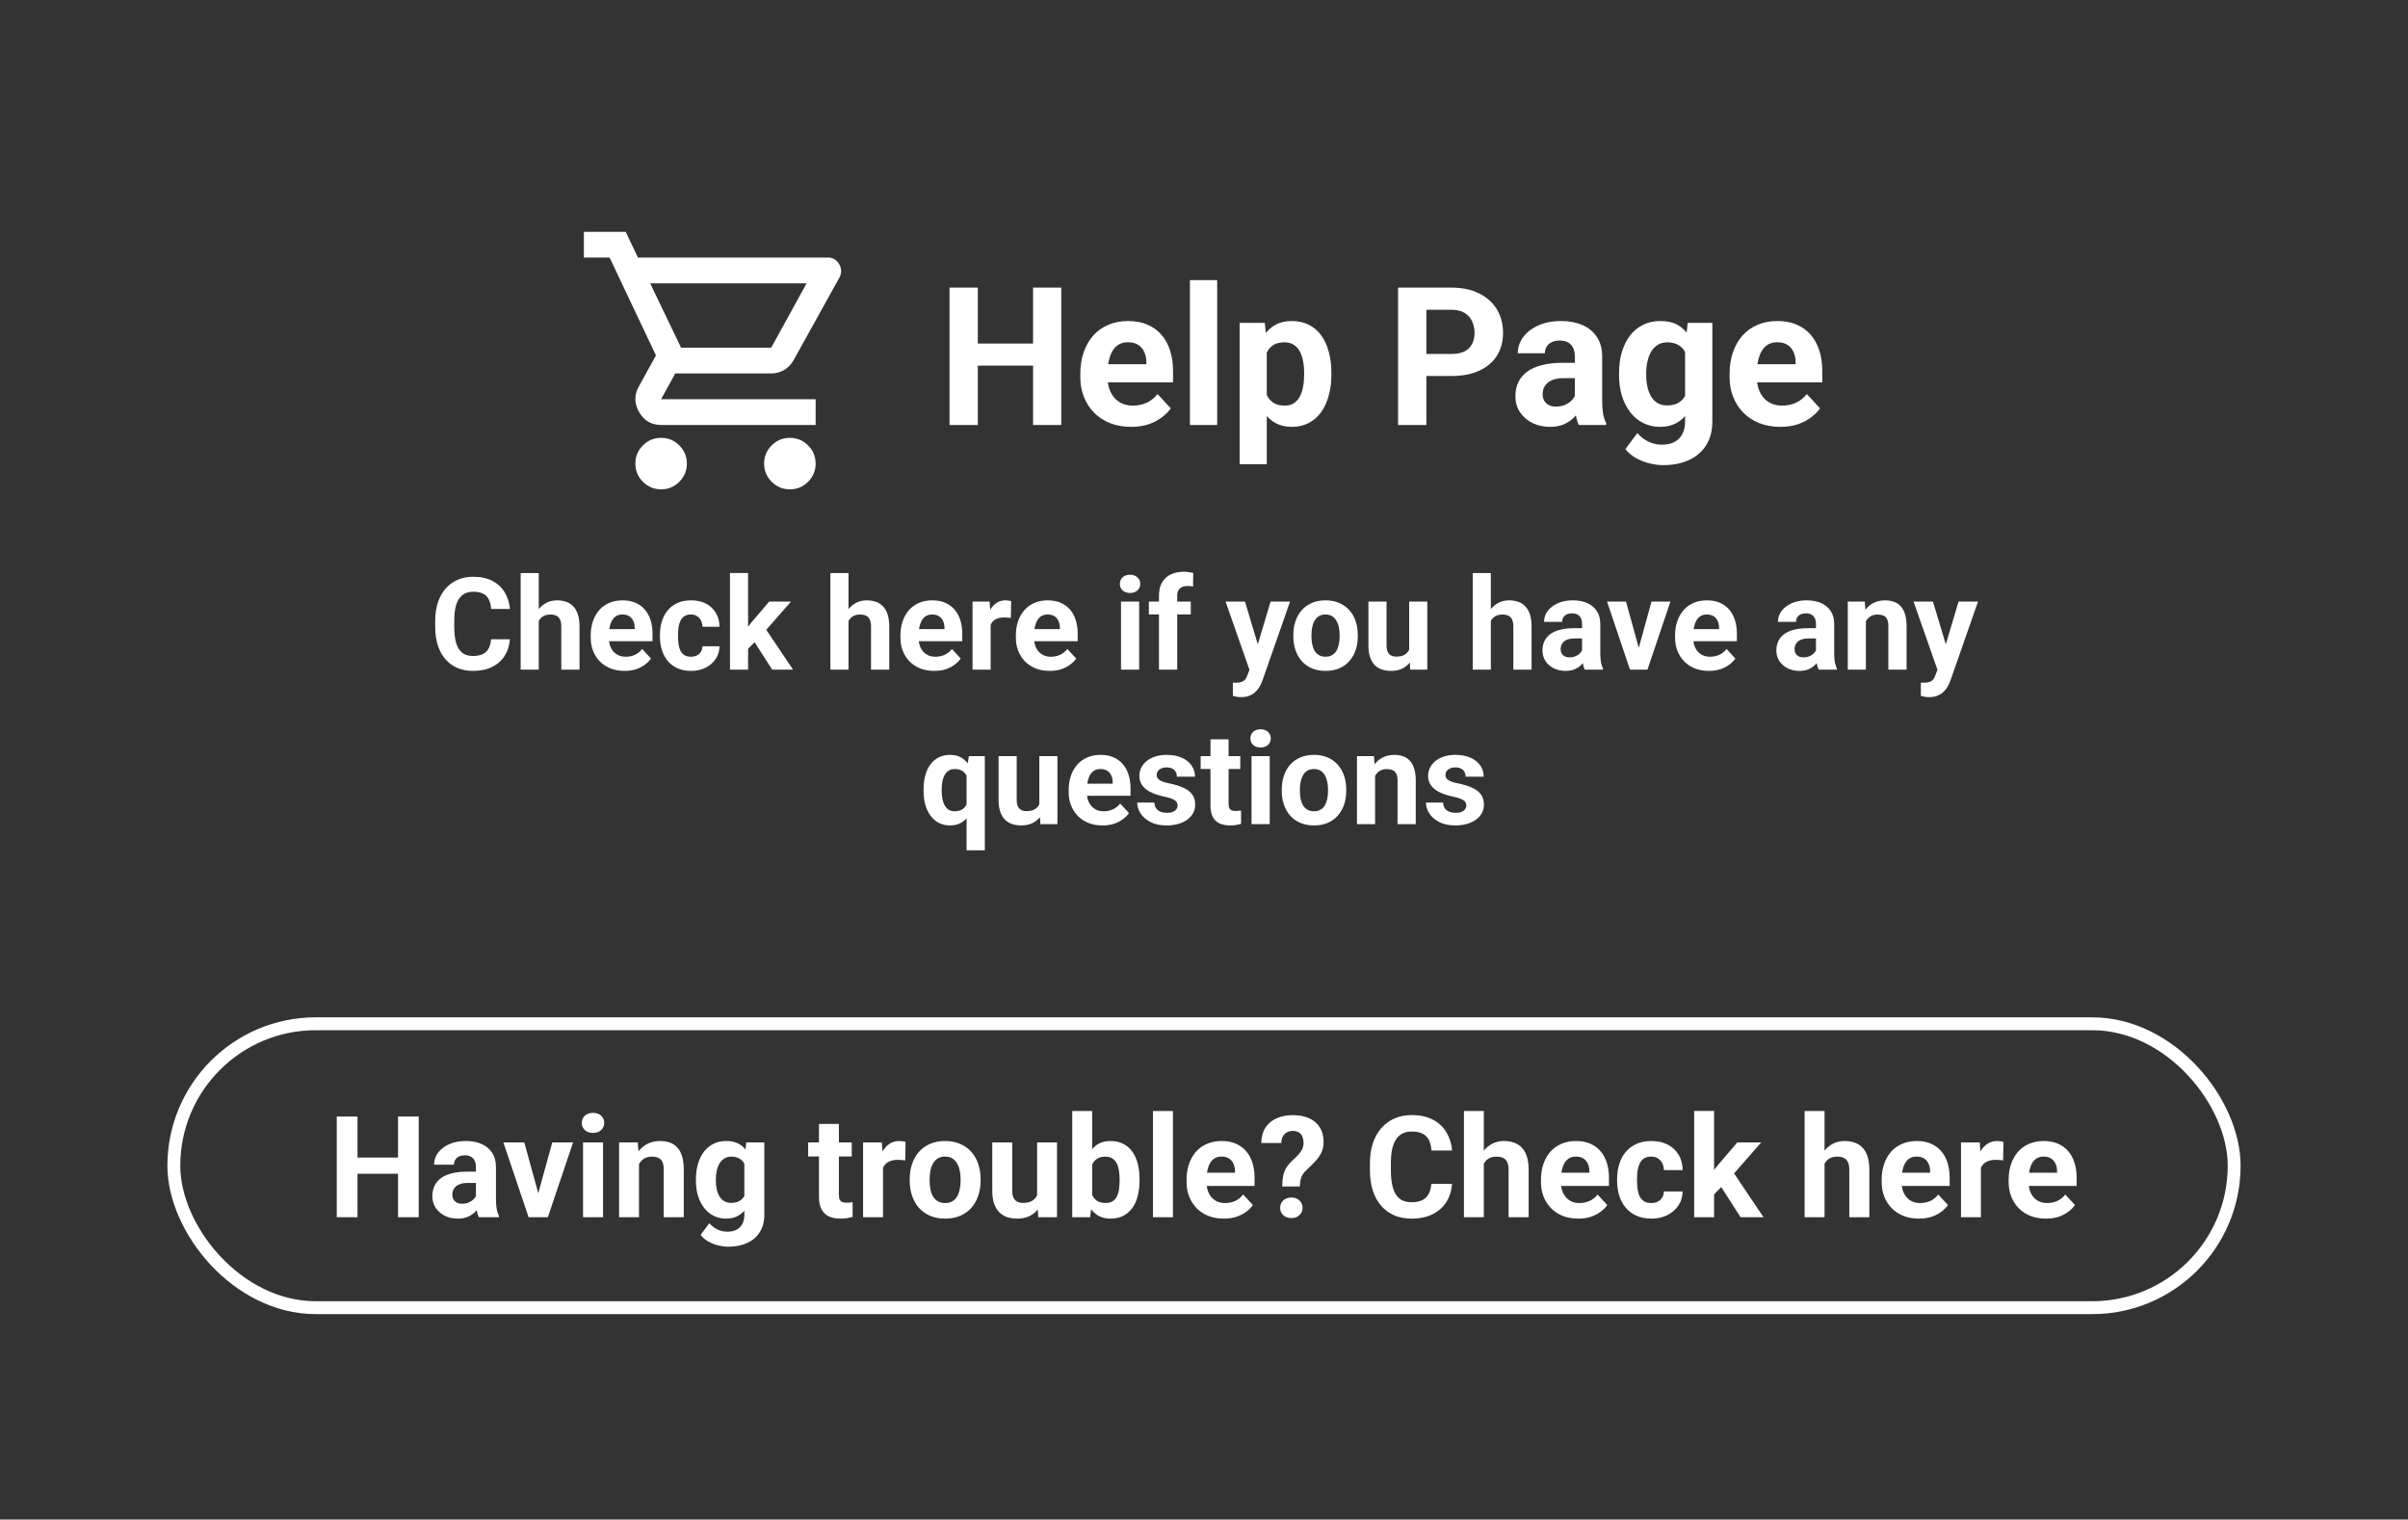
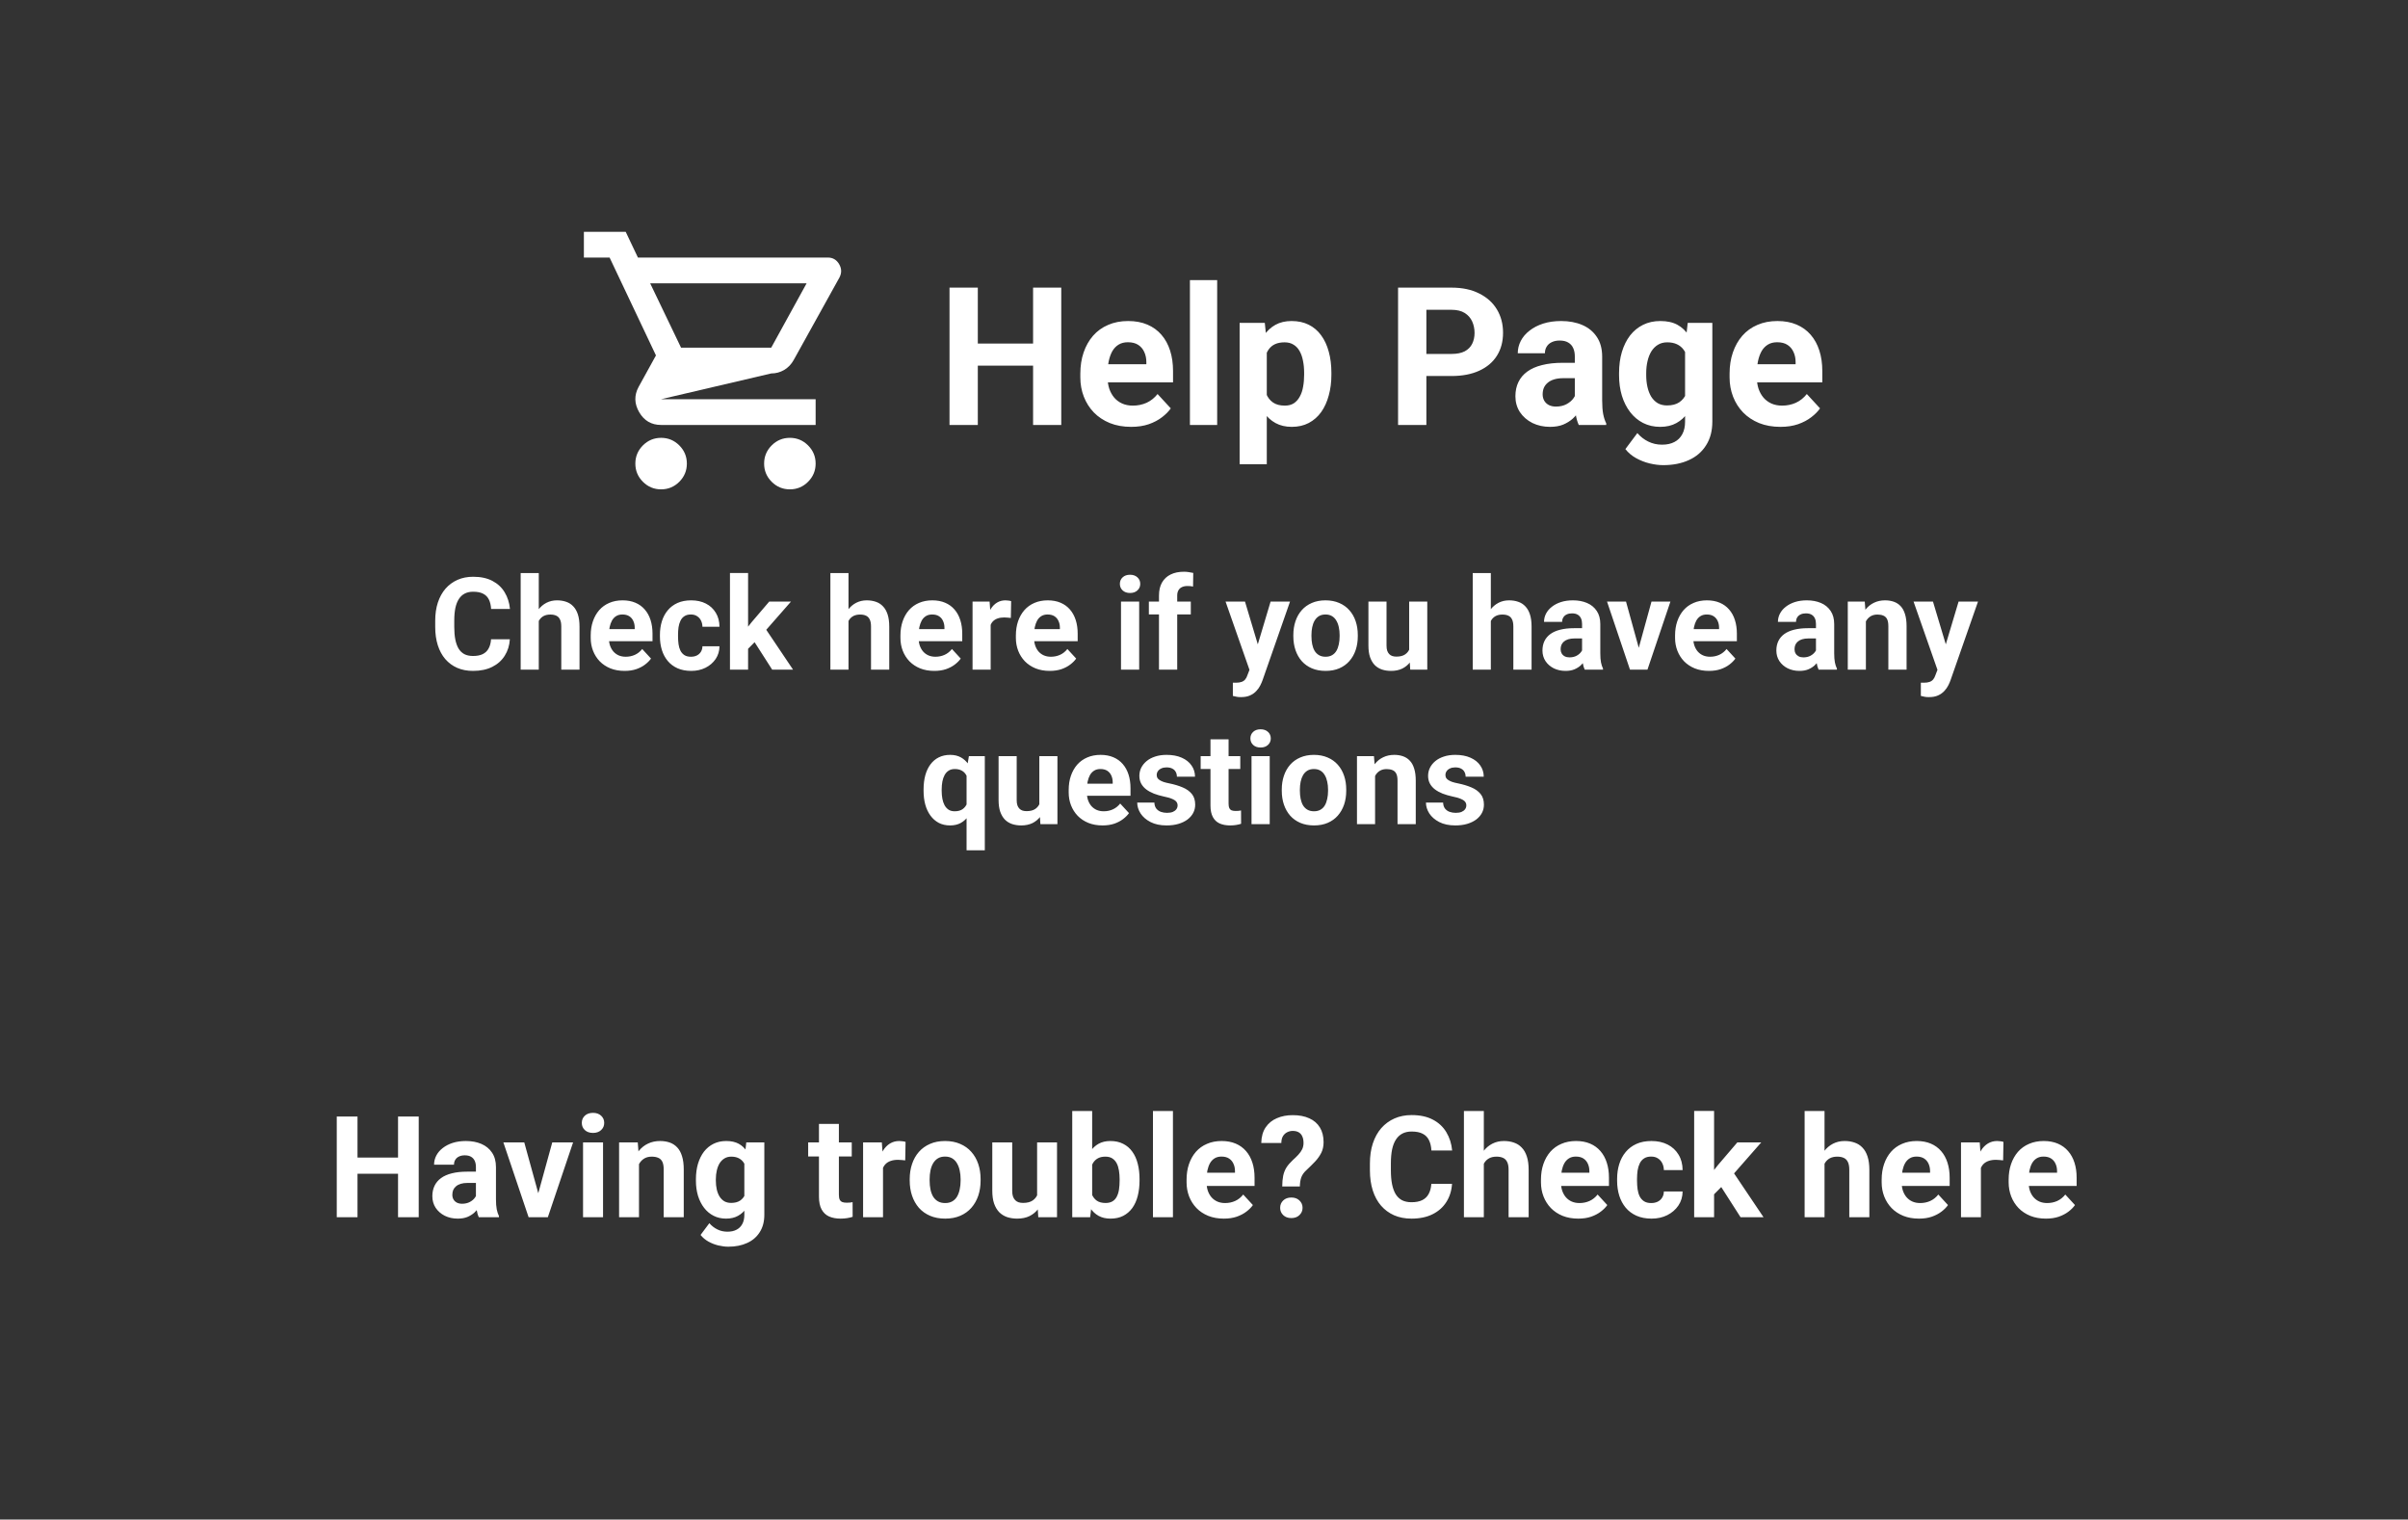
<svg xmlns="http://www.w3.org/2000/svg" width="187" height="118" viewBox="0 0 187 118" fill="none">
  <rect x="0" y="0" width="187" height="118" fill="#333333" stroke="none" />
  <mask id="mask0_9718_18976" style="mask-type:alpha" maskUnits="userSpaceOnUse" x="44" y="16" width="25" height="24">
    <rect x="44.341" y="16" width="24" height="24" fill="#D9D9D9" />
  </mask>
  <g mask="url(#mask0_9718_18976)">
-     <path d="M51.34 38C50.79 38 50.319 37.804 49.927 37.413C49.536 37.021 49.34 36.55 49.34 36C49.34 35.45 49.536 34.979 49.927 34.587C50.319 34.196 50.79 34 51.34 34C51.89 34 52.361 34.196 52.752 34.587C53.144 34.979 53.34 35.45 53.34 36C53.34 36.55 53.144 37.021 52.752 37.413C52.361 37.804 51.89 38 51.34 38ZM61.34 38C60.79 38 60.319 37.804 59.927 37.413C59.536 37.021 59.34 36.55 59.34 36C59.34 35.45 59.536 34.979 59.927 34.587C60.319 34.196 60.79 34 61.34 34C61.89 34 62.361 34.196 62.752 34.587C63.144 34.979 63.34 35.45 63.34 36C63.34 36.55 63.144 37.021 62.752 37.413C62.361 37.804 61.89 38 61.34 38ZM50.49 22L52.89 27H59.89L62.64 22H50.49ZM49.54 20H64.29C64.673 20 64.965 20.171 65.165 20.512C65.365 20.854 65.373 21.2 65.19 21.55L61.64 27.95C61.456 28.283 61.211 28.542 60.902 28.725C60.594 28.908 60.257 29 59.89 29H52.44L51.34 31H63.34V33H51.34C50.59 33 50.023 32.671 49.64 32.013C49.257 31.354 49.24 30.7 49.59 30.05L50.94 27.6L47.34 20H45.34V18H48.59L49.54 20Z" fill="white" />
+     <path d="M51.34 38C50.79 38 50.319 37.804 49.927 37.413C49.536 37.021 49.34 36.55 49.34 36C49.34 35.45 49.536 34.979 49.927 34.587C50.319 34.196 50.79 34 51.34 34C51.89 34 52.361 34.196 52.752 34.587C53.144 34.979 53.34 35.45 53.34 36C53.34 36.55 53.144 37.021 52.752 37.413C52.361 37.804 51.89 38 51.34 38ZM61.34 38C60.79 38 60.319 37.804 59.927 37.413C59.536 37.021 59.34 36.55 59.34 36C59.34 35.45 59.536 34.979 59.927 34.587C60.319 34.196 60.79 34 61.34 34C61.89 34 62.361 34.196 62.752 34.587C63.144 34.979 63.34 35.45 63.34 36C63.34 36.55 63.144 37.021 62.752 37.413C62.361 37.804 61.89 38 61.34 38ZM50.49 22L52.89 27H59.89L62.64 22H50.49ZM49.54 20H64.29C64.673 20 64.965 20.171 65.165 20.512C65.365 20.854 65.373 21.2 65.19 21.55L61.64 27.95C61.456 28.283 61.211 28.542 60.902 28.725C60.594 28.908 60.257 29 59.89 29L51.34 31H63.34V33H51.34C50.59 33 50.023 32.671 49.64 32.013C49.257 31.354 49.24 30.7 49.59 30.05L50.94 27.6L47.34 20H45.34V18H48.59L49.54 20Z" fill="white" />
  </g>
  <path d="M80.849 26.679V28.393H75.283V26.679H80.849ZM75.935 22.336V33H73.737V22.336H75.935ZM82.416 22.336V33H80.227V22.336H82.416ZM87.844 33.147C87.228 33.147 86.677 33.049 86.189 32.853C85.7 32.653 85.285 32.377 84.943 32.026C84.606 31.674 84.348 31.267 84.167 30.803C83.986 30.334 83.896 29.836 83.896 29.309V29.016C83.896 28.415 83.981 27.866 84.152 27.368C84.323 26.87 84.567 26.438 84.885 26.071C85.207 25.705 85.598 25.424 86.057 25.229C86.516 25.029 87.033 24.929 87.609 24.929C88.171 24.929 88.669 25.021 89.103 25.207C89.538 25.393 89.902 25.656 90.195 25.998C90.493 26.34 90.717 26.75 90.869 27.229C91.02 27.702 91.096 28.23 91.096 28.811V29.689H84.797V28.283H89.023V28.122C89.023 27.829 88.969 27.568 88.862 27.338C88.759 27.104 88.603 26.919 88.393 26.782C88.183 26.645 87.915 26.577 87.587 26.577C87.309 26.577 87.07 26.638 86.87 26.76C86.669 26.882 86.506 27.053 86.379 27.273C86.257 27.492 86.164 27.751 86.101 28.049C86.042 28.342 86.013 28.664 86.013 29.016V29.309C86.013 29.626 86.057 29.919 86.144 30.188C86.237 30.456 86.367 30.688 86.533 30.883C86.704 31.079 86.909 31.23 87.148 31.337C87.392 31.445 87.668 31.498 87.976 31.498C88.356 31.498 88.71 31.425 89.038 31.279C89.37 31.127 89.655 30.9 89.894 30.598L90.92 31.711C90.754 31.95 90.527 32.18 90.239 32.399C89.956 32.619 89.614 32.8 89.213 32.941C88.813 33.078 88.356 33.147 87.844 33.147ZM94.523 21.75V33H92.407V21.75H94.523ZM98.376 26.599V36.047H96.267V25.075H98.222L98.376 26.599ZM103.393 28.95V29.104C103.393 29.68 103.325 30.214 103.188 30.707C103.056 31.201 102.861 31.63 102.602 31.997C102.343 32.358 102.021 32.641 101.635 32.846C101.254 33.046 100.815 33.147 100.317 33.147C99.834 33.147 99.414 33.049 99.057 32.853C98.701 32.658 98.4 32.385 98.156 32.033C97.917 31.677 97.724 31.264 97.578 30.795C97.431 30.327 97.319 29.824 97.241 29.287V28.884C97.319 28.308 97.431 27.78 97.578 27.302C97.724 26.818 97.917 26.401 98.156 26.049C98.4 25.693 98.698 25.417 99.05 25.222C99.406 25.026 99.824 24.929 100.302 24.929C100.805 24.929 101.247 25.024 101.628 25.214C102.014 25.405 102.336 25.678 102.595 26.035C102.858 26.391 103.056 26.816 103.188 27.309C103.325 27.802 103.393 28.349 103.393 28.95ZM101.276 29.104V28.95C101.276 28.613 101.247 28.303 101.188 28.02C101.135 27.731 101.047 27.48 100.925 27.265C100.808 27.05 100.651 26.884 100.456 26.767C100.266 26.645 100.034 26.584 99.76 26.584C99.472 26.584 99.226 26.63 99.02 26.723C98.82 26.816 98.657 26.95 98.53 27.126C98.403 27.302 98.308 27.512 98.244 27.756C98.181 28 98.142 28.276 98.127 28.584V29.602C98.151 29.963 98.22 30.288 98.332 30.576C98.444 30.859 98.618 31.084 98.852 31.25C99.086 31.416 99.394 31.498 99.775 31.498C100.053 31.498 100.288 31.438 100.478 31.315C100.668 31.189 100.822 31.015 100.939 30.795C101.062 30.576 101.147 30.322 101.196 30.034C101.25 29.746 101.276 29.436 101.276 29.104ZM112.724 29.199H110.007V27.485H112.724C113.144 27.485 113.486 27.416 113.75 27.28C114.013 27.138 114.206 26.943 114.328 26.694C114.45 26.445 114.511 26.164 114.511 25.852C114.511 25.534 114.45 25.239 114.328 24.965C114.206 24.692 114.013 24.472 113.75 24.306C113.486 24.14 113.144 24.057 112.724 24.057H110.769V33H108.571V22.336H112.724C113.559 22.336 114.274 22.487 114.87 22.79C115.471 23.088 115.93 23.5 116.247 24.028C116.564 24.555 116.723 25.158 116.723 25.837C116.723 26.525 116.564 27.121 116.247 27.624C115.93 28.127 115.471 28.515 114.87 28.789C114.274 29.062 113.559 29.199 112.724 29.199ZM122.297 31.213V27.683C122.297 27.429 122.255 27.211 122.172 27.031C122.089 26.845 121.96 26.701 121.784 26.599C121.613 26.496 121.391 26.445 121.118 26.445C120.883 26.445 120.681 26.486 120.51 26.569C120.339 26.648 120.207 26.762 120.114 26.914C120.021 27.06 119.975 27.233 119.975 27.434H117.866C117.866 27.097 117.944 26.777 118.1 26.474C118.256 26.171 118.483 25.905 118.781 25.676C119.079 25.441 119.433 25.258 119.843 25.127C120.258 24.995 120.722 24.929 121.235 24.929C121.85 24.929 122.397 25.031 122.875 25.236C123.354 25.441 123.73 25.749 124.003 26.159C124.282 26.569 124.421 27.082 124.421 27.697V31.088C124.421 31.523 124.448 31.879 124.501 32.158C124.555 32.431 124.633 32.67 124.736 32.876V33H122.604C122.502 32.785 122.424 32.517 122.37 32.194C122.321 31.867 122.297 31.54 122.297 31.213ZM122.575 28.173L122.59 29.367H121.411C121.132 29.367 120.891 29.399 120.686 29.462C120.48 29.526 120.312 29.616 120.18 29.733C120.048 29.846 119.951 29.977 119.887 30.129C119.829 30.28 119.799 30.446 119.799 30.627C119.799 30.808 119.841 30.971 119.924 31.118C120.007 31.259 120.126 31.372 120.283 31.455C120.439 31.533 120.622 31.572 120.832 31.572C121.149 31.572 121.425 31.508 121.66 31.381C121.894 31.254 122.075 31.098 122.202 30.913C122.333 30.727 122.402 30.551 122.407 30.385L122.963 31.279C122.885 31.479 122.778 31.686 122.641 31.901C122.509 32.116 122.341 32.319 122.136 32.509C121.931 32.695 121.684 32.849 121.396 32.971C121.108 33.088 120.766 33.147 120.371 33.147C119.868 33.147 119.411 33.046 119.001 32.846C118.596 32.641 118.273 32.36 118.034 32.004C117.8 31.643 117.683 31.232 117.683 30.773C117.683 30.358 117.761 29.99 117.917 29.668C118.073 29.345 118.303 29.074 118.605 28.855C118.913 28.63 119.296 28.461 119.755 28.349C120.214 28.232 120.747 28.173 121.352 28.173H122.575ZM131.064 25.075H132.976V32.736C132.976 33.459 132.814 34.072 132.492 34.575C132.175 35.083 131.73 35.466 131.159 35.725C130.588 35.988 129.924 36.12 129.167 36.12C128.835 36.12 128.483 36.076 128.112 35.988C127.746 35.9 127.395 35.764 127.058 35.578C126.726 35.393 126.447 35.158 126.223 34.875L127.153 33.63C127.397 33.913 127.68 34.133 128.002 34.289C128.325 34.45 128.681 34.531 129.072 34.531C129.453 34.531 129.775 34.46 130.039 34.318C130.302 34.182 130.505 33.979 130.646 33.71C130.788 33.447 130.859 33.127 130.859 32.751V26.906L131.064 25.075ZM125.732 29.133V28.979C125.732 28.373 125.805 27.824 125.952 27.331C126.103 26.833 126.315 26.406 126.589 26.049C126.867 25.693 127.204 25.417 127.6 25.222C127.995 25.026 128.442 24.929 128.94 24.929C129.467 24.929 129.909 25.026 130.266 25.222C130.622 25.417 130.915 25.695 131.145 26.057C131.374 26.413 131.552 26.835 131.679 27.324C131.811 27.807 131.914 28.337 131.987 28.913V29.25C131.914 29.802 131.804 30.314 131.657 30.788C131.511 31.262 131.318 31.677 131.079 32.033C130.839 32.385 130.542 32.658 130.185 32.853C129.833 33.049 129.414 33.147 128.925 33.147C128.437 33.147 127.995 33.046 127.6 32.846C127.209 32.646 126.875 32.365 126.596 32.004C126.318 31.643 126.103 31.218 125.952 30.73C125.805 30.241 125.732 29.709 125.732 29.133ZM127.841 28.979V29.133C127.841 29.46 127.873 29.765 127.937 30.048C128 30.331 128.098 30.583 128.229 30.803C128.366 31.018 128.535 31.186 128.735 31.308C128.94 31.425 129.182 31.484 129.46 31.484C129.846 31.484 130.161 31.403 130.405 31.242C130.649 31.076 130.832 30.849 130.954 30.561C131.076 30.273 131.147 29.941 131.167 29.565V28.605C131.157 28.298 131.115 28.022 131.042 27.778C130.969 27.529 130.866 27.316 130.734 27.141C130.603 26.965 130.432 26.828 130.222 26.73C130.012 26.633 129.763 26.584 129.475 26.584C129.196 26.584 128.955 26.648 128.75 26.774C128.549 26.896 128.381 27.065 128.244 27.28C128.112 27.495 128.012 27.748 127.944 28.041C127.875 28.33 127.841 28.642 127.841 28.979ZM138.264 33.147C137.648 33.147 137.097 33.049 136.608 32.853C136.12 32.653 135.705 32.377 135.363 32.026C135.026 31.674 134.768 31.267 134.587 30.803C134.406 30.334 134.316 29.836 134.316 29.309V29.016C134.316 28.415 134.401 27.866 134.572 27.368C134.743 26.87 134.987 26.438 135.305 26.071C135.627 25.705 136.018 25.424 136.477 25.229C136.936 25.029 137.453 24.929 138.029 24.929C138.591 24.929 139.089 25.021 139.523 25.207C139.958 25.393 140.322 25.656 140.615 25.998C140.913 26.34 141.137 26.75 141.289 27.229C141.44 27.702 141.516 28.23 141.516 28.811V29.689H135.217V28.283H139.443V28.122C139.443 27.829 139.389 27.568 139.282 27.338C139.179 27.104 139.023 26.919 138.813 26.782C138.603 26.645 138.334 26.577 138.007 26.577C137.729 26.577 137.49 26.638 137.29 26.76C137.089 26.882 136.926 27.053 136.799 27.273C136.677 27.492 136.584 27.751 136.521 28.049C136.462 28.342 136.433 28.664 136.433 29.016V29.309C136.433 29.626 136.477 29.919 136.564 30.188C136.657 30.456 136.787 30.688 136.953 30.883C137.124 31.079 137.329 31.23 137.568 31.337C137.812 31.445 138.088 31.498 138.396 31.498C138.776 31.498 139.13 31.425 139.458 31.279C139.79 31.127 140.075 30.9 140.314 30.598L141.34 31.711C141.174 31.95 140.947 32.18 140.659 32.399C140.375 32.619 140.034 32.8 139.633 32.941C139.233 33.078 138.776 33.147 138.264 33.147Z" fill="white" />
-   <rect x="13.5" y="79.5" width="160" height="22.046" rx="11.023" stroke="white" />
  <path d="M31.367 89.888V91.145H27.285V89.888H31.367ZM27.763 86.703V94.523H26.152V86.703H27.763ZM32.517 86.703V94.523H30.911V86.703H32.517ZM36.959 93.213V90.624C36.959 90.438 36.928 90.278 36.867 90.146C36.806 90.01 36.711 89.904 36.583 89.829C36.457 89.754 36.294 89.716 36.094 89.716C35.922 89.716 35.773 89.746 35.648 89.807C35.523 89.865 35.426 89.949 35.358 90.06C35.29 90.167 35.256 90.294 35.256 90.441H33.709C33.709 90.194 33.766 89.96 33.881 89.737C33.995 89.516 34.162 89.32 34.38 89.152C34.599 88.98 34.858 88.846 35.159 88.749C35.464 88.653 35.804 88.604 36.18 88.604C36.631 88.604 37.032 88.679 37.383 88.83C37.734 88.98 38.009 89.206 38.21 89.507C38.414 89.807 38.516 90.183 38.516 90.635V93.121C38.516 93.44 38.536 93.701 38.575 93.906C38.615 94.106 38.672 94.281 38.747 94.432V94.523H37.184C37.109 94.366 37.052 94.169 37.012 93.932C36.976 93.692 36.959 93.453 36.959 93.213ZM37.163 90.984L37.173 91.859H36.309C36.105 91.859 35.927 91.882 35.777 91.929C35.627 91.975 35.503 92.042 35.406 92.128C35.31 92.21 35.238 92.307 35.191 92.418C35.148 92.529 35.127 92.65 35.127 92.783C35.127 92.915 35.157 93.035 35.218 93.143C35.279 93.247 35.367 93.329 35.481 93.39C35.596 93.447 35.73 93.476 35.884 93.476C36.117 93.476 36.319 93.429 36.491 93.336C36.663 93.243 36.796 93.129 36.889 92.992C36.985 92.856 37.035 92.728 37.039 92.606L37.447 93.261C37.39 93.408 37.311 93.56 37.211 93.718C37.114 93.875 36.991 94.024 36.84 94.163C36.69 94.299 36.509 94.412 36.298 94.502C36.087 94.588 35.836 94.631 35.546 94.631C35.177 94.631 34.842 94.557 34.541 94.41C34.244 94.26 34.008 94.054 33.833 93.793C33.661 93.528 33.575 93.227 33.575 92.89C33.575 92.586 33.632 92.316 33.747 92.079C33.861 91.843 34.029 91.644 34.252 91.483C34.477 91.318 34.758 91.195 35.095 91.112C35.431 91.027 35.822 90.984 36.266 90.984H37.163ZM41.599 93.395L42.888 88.712H44.505L42.544 94.523H41.567L41.599 93.395ZM40.713 88.712L42.007 93.401L42.034 94.523H41.051L39.091 88.712H40.713ZM46.831 88.712V94.523H45.278V88.712H46.831ZM45.182 87.197C45.182 86.971 45.26 86.785 45.418 86.638C45.575 86.492 45.787 86.418 46.052 86.418C46.313 86.418 46.523 86.492 46.68 86.638C46.841 86.785 46.922 86.971 46.922 87.197C46.922 87.423 46.841 87.609 46.68 87.756C46.523 87.902 46.313 87.976 46.052 87.976C45.787 87.976 45.575 87.902 45.418 87.756C45.26 87.609 45.182 87.423 45.182 87.197ZM49.623 89.952V94.523H48.077V88.712H49.527L49.623 89.952ZM49.398 91.413H48.979C48.979 90.984 49.035 90.597 49.145 90.253C49.257 89.906 49.412 89.61 49.613 89.367C49.813 89.12 50.051 88.932 50.327 88.803C50.606 88.671 50.918 88.604 51.262 88.604C51.534 88.604 51.783 88.644 52.008 88.722C52.234 88.801 52.427 88.927 52.588 89.098C52.753 89.27 52.878 89.498 52.964 89.781C53.054 90.063 53.099 90.409 53.099 90.817V94.523H51.541V90.812C51.541 90.554 51.505 90.353 51.434 90.21C51.362 90.067 51.256 89.967 51.117 89.909C50.981 89.849 50.812 89.818 50.612 89.818C50.404 89.818 50.223 89.859 50.069 89.942C49.919 90.024 49.794 90.139 49.693 90.285C49.597 90.429 49.523 90.597 49.473 90.79C49.423 90.984 49.398 91.191 49.398 91.413ZM57.954 88.712H59.356V94.33C59.356 94.86 59.238 95.309 59.002 95.678C58.769 96.05 58.443 96.332 58.024 96.521C57.605 96.715 57.118 96.811 56.563 96.811C56.319 96.811 56.062 96.779 55.79 96.715C55.521 96.65 55.263 96.55 55.016 96.414C54.773 96.278 54.569 96.106 54.404 95.898L55.086 94.985C55.265 95.193 55.473 95.354 55.709 95.469C55.945 95.587 56.207 95.646 56.493 95.646C56.773 95.646 57.009 95.594 57.202 95.49C57.395 95.39 57.544 95.241 57.648 95.044C57.752 94.851 57.804 94.616 57.804 94.341V90.054L57.954 88.712ZM54.044 91.687V91.575C54.044 91.13 54.098 90.728 54.205 90.366C54.316 90.001 54.472 89.687 54.672 89.426C54.877 89.165 55.123 88.962 55.414 88.819C55.704 88.676 56.031 88.604 56.397 88.604C56.783 88.604 57.107 88.676 57.369 88.819C57.63 88.962 57.845 89.166 58.013 89.431C58.181 89.693 58.312 90.002 58.405 90.361C58.502 90.715 58.577 91.104 58.631 91.526V91.773C58.577 92.178 58.497 92.554 58.389 92.901C58.282 93.249 58.14 93.553 57.965 93.814C57.789 94.072 57.571 94.272 57.31 94.416C57.052 94.559 56.744 94.631 56.386 94.631C56.028 94.631 55.704 94.557 55.414 94.41C55.127 94.264 54.882 94.058 54.678 93.793C54.474 93.528 54.316 93.216 54.205 92.858C54.098 92.5 54.044 92.11 54.044 91.687ZM55.591 91.575V91.687C55.591 91.927 55.614 92.151 55.661 92.359C55.707 92.566 55.779 92.751 55.876 92.912C55.976 93.069 56.099 93.193 56.246 93.282C56.397 93.368 56.574 93.411 56.778 93.411C57.061 93.411 57.292 93.352 57.471 93.234C57.65 93.112 57.784 92.946 57.873 92.735C57.963 92.523 58.015 92.28 58.029 92.004V91.3C58.022 91.075 57.992 90.873 57.938 90.694C57.884 90.511 57.809 90.355 57.712 90.226C57.616 90.097 57.49 89.997 57.336 89.925C57.182 89.854 57 89.818 56.789 89.818C56.584 89.818 56.407 89.865 56.257 89.958C56.11 90.047 55.986 90.171 55.886 90.328C55.79 90.486 55.716 90.672 55.666 90.887C55.616 91.098 55.591 91.327 55.591 91.575ZM66.145 88.712V89.807H62.761V88.712H66.145ZM63.599 87.278H65.146V92.772C65.146 92.941 65.168 93.069 65.21 93.159C65.257 93.249 65.325 93.311 65.415 93.347C65.504 93.379 65.617 93.395 65.753 93.395C65.85 93.395 65.936 93.392 66.011 93.385C66.09 93.374 66.156 93.363 66.21 93.352L66.215 94.491C66.082 94.534 65.939 94.568 65.785 94.593C65.631 94.618 65.461 94.631 65.275 94.631C64.935 94.631 64.638 94.575 64.383 94.464C64.133 94.35 63.939 94.167 63.803 93.916C63.667 93.666 63.599 93.336 63.599 92.928V87.278ZM68.573 89.979V94.523H67.026V88.712H68.481L68.573 89.979ZM70.324 88.674L70.297 90.108C70.222 90.097 70.13 90.088 70.023 90.081C69.919 90.071 69.824 90.065 69.738 90.065C69.52 90.065 69.33 90.094 69.169 90.151C69.011 90.205 68.879 90.285 68.772 90.393C68.668 90.5 68.589 90.631 68.535 90.785C68.485 90.939 68.456 91.114 68.449 91.311L68.138 91.215C68.138 90.839 68.175 90.493 68.251 90.178C68.326 89.859 68.435 89.582 68.578 89.346C68.725 89.109 68.904 88.927 69.115 88.798C69.326 88.669 69.568 88.604 69.84 88.604C69.926 88.604 70.014 88.611 70.103 88.626C70.193 88.636 70.266 88.653 70.324 88.674ZM70.646 91.677V91.564C70.646 91.138 70.707 90.746 70.829 90.388C70.95 90.026 71.128 89.713 71.36 89.448C71.593 89.183 71.88 88.977 72.22 88.83C72.56 88.679 72.95 88.604 73.391 88.604C73.831 88.604 74.223 88.679 74.567 88.83C74.911 88.977 75.199 89.183 75.432 89.448C75.668 89.713 75.847 90.026 75.969 90.388C76.091 90.746 76.151 91.138 76.151 91.564V91.677C76.151 92.099 76.091 92.491 75.969 92.853C75.847 93.211 75.668 93.524 75.432 93.793C75.199 94.058 74.912 94.264 74.572 94.41C74.232 94.557 73.842 94.631 73.401 94.631C72.961 94.631 72.569 94.557 72.225 94.41C71.885 94.264 71.597 94.058 71.36 93.793C71.128 93.524 70.95 93.211 70.829 92.853C70.707 92.491 70.646 92.099 70.646 91.677ZM72.193 91.564V91.677C72.193 91.92 72.214 92.147 72.257 92.359C72.3 92.57 72.368 92.756 72.461 92.917C72.558 93.075 72.683 93.198 72.837 93.288C72.991 93.377 73.179 93.422 73.401 93.422C73.616 93.422 73.801 93.377 73.955 93.288C74.109 93.198 74.232 93.075 74.325 92.917C74.418 92.756 74.486 92.57 74.529 92.359C74.576 92.147 74.599 91.92 74.599 91.677V91.564C74.599 91.327 74.576 91.105 74.529 90.898C74.486 90.686 74.416 90.5 74.32 90.339C74.227 90.174 74.103 90.046 73.949 89.952C73.795 89.859 73.609 89.813 73.391 89.813C73.172 89.813 72.986 89.859 72.832 89.952C72.682 90.046 72.558 90.174 72.461 90.339C72.368 90.5 72.3 90.686 72.257 90.898C72.214 91.105 72.193 91.327 72.193 91.564ZM80.54 93.132V88.712H82.086V94.523H80.631L80.54 93.132ZM80.711 91.94L81.168 91.929C81.168 92.316 81.123 92.675 81.034 93.008C80.944 93.338 80.81 93.624 80.631 93.868C80.452 94.108 80.226 94.296 79.954 94.432C79.682 94.564 79.362 94.631 78.993 94.631C78.71 94.631 78.448 94.591 78.209 94.513C77.972 94.43 77.768 94.303 77.596 94.131C77.428 93.956 77.295 93.732 77.199 93.46C77.106 93.184 77.059 92.853 77.059 92.466V88.712H78.606V92.477C78.606 92.649 78.626 92.794 78.665 92.912C78.708 93.03 78.767 93.127 78.842 93.202C78.918 93.277 79.005 93.331 79.106 93.363C79.209 93.395 79.324 93.411 79.449 93.411C79.768 93.411 80.019 93.347 80.201 93.218C80.387 93.089 80.518 92.914 80.593 92.692C80.672 92.466 80.711 92.215 80.711 91.94ZM83.268 86.273H84.815V93.191L84.659 94.523H83.268V86.273ZM88.494 91.558V91.671C88.494 92.104 88.448 92.502 88.355 92.864C88.265 93.225 88.125 93.538 87.936 93.803C87.746 94.065 87.509 94.269 87.227 94.416C86.947 94.559 86.618 94.631 86.238 94.631C85.884 94.631 85.576 94.559 85.314 94.416C85.057 94.272 84.84 94.07 84.665 93.809C84.489 93.547 84.348 93.241 84.24 92.89C84.133 92.54 84.052 92.156 83.999 91.741V91.494C84.052 91.079 84.133 90.695 84.24 90.344C84.348 89.994 84.489 89.687 84.665 89.426C84.84 89.165 85.057 88.962 85.314 88.819C85.572 88.676 85.877 88.604 86.228 88.604C86.611 88.604 86.944 88.678 87.227 88.825C87.513 88.968 87.749 89.172 87.936 89.437C88.125 89.698 88.265 90.01 88.355 90.371C88.448 90.729 88.494 91.125 88.494 91.558ZM86.947 91.671V91.558C86.947 91.322 86.929 91.1 86.894 90.892C86.861 90.681 86.804 90.497 86.722 90.339C86.639 90.178 86.526 90.051 86.383 89.958C86.244 89.865 86.063 89.818 85.841 89.818C85.63 89.818 85.451 89.854 85.304 89.925C85.157 89.997 85.035 90.097 84.939 90.226C84.845 90.355 84.776 90.509 84.729 90.688C84.683 90.864 84.654 91.057 84.643 91.268V91.972C84.654 92.255 84.7 92.505 84.783 92.724C84.869 92.939 84.998 93.109 85.169 93.234C85.345 93.356 85.572 93.417 85.852 93.417C86.07 93.417 86.251 93.374 86.394 93.288C86.537 93.202 86.648 93.08 86.727 92.923C86.809 92.765 86.867 92.581 86.899 92.369C86.931 92.154 86.947 91.922 86.947 91.671ZM91.088 86.273V94.523H89.536V86.273H91.088ZM95.041 94.631C94.59 94.631 94.186 94.559 93.828 94.416C93.47 94.269 93.165 94.067 92.915 93.809C92.668 93.551 92.478 93.252 92.345 92.912C92.213 92.568 92.147 92.203 92.147 91.816V91.601C92.147 91.161 92.209 90.758 92.335 90.393C92.46 90.028 92.639 89.711 92.872 89.442C93.108 89.174 93.394 88.968 93.731 88.825C94.067 88.678 94.447 88.604 94.87 88.604C95.281 88.604 95.647 88.672 95.965 88.808C96.284 88.944 96.551 89.138 96.766 89.388C96.984 89.639 97.149 89.94 97.26 90.291C97.371 90.638 97.426 91.025 97.426 91.451V92.096H92.807V91.064H95.906V90.946C95.906 90.731 95.867 90.54 95.788 90.371C95.713 90.2 95.598 90.063 95.444 89.963C95.29 89.863 95.093 89.813 94.853 89.813C94.649 89.813 94.474 89.858 94.327 89.947C94.18 90.037 94.06 90.162 93.967 90.323C93.878 90.484 93.81 90.674 93.763 90.892C93.72 91.107 93.699 91.344 93.699 91.601V91.816C93.699 92.049 93.731 92.264 93.795 92.461C93.863 92.658 93.958 92.828 94.08 92.971C94.205 93.114 94.356 93.225 94.531 93.304C94.71 93.383 94.913 93.422 95.138 93.422C95.418 93.422 95.677 93.368 95.917 93.261C96.16 93.15 96.37 92.984 96.545 92.761L97.297 93.578C97.176 93.753 97.009 93.922 96.798 94.083C96.59 94.244 96.34 94.376 96.046 94.48C95.752 94.581 95.418 94.631 95.041 94.631ZM100.944 92.133H99.575C99.578 91.811 99.603 91.533 99.65 91.3C99.7 91.064 99.784 90.851 99.902 90.661C100.024 90.472 100.185 90.284 100.386 90.097C100.554 89.947 100.701 89.804 100.826 89.668C100.951 89.532 101.05 89.392 101.122 89.249C101.193 89.102 101.229 88.939 101.229 88.76C101.229 88.552 101.197 88.38 101.132 88.244C101.071 88.105 100.978 87.999 100.853 87.927C100.731 87.856 100.577 87.82 100.391 87.82C100.237 87.82 100.094 87.854 99.961 87.922C99.829 87.987 99.72 88.087 99.634 88.223C99.551 88.359 99.508 88.538 99.505 88.76H97.947C97.958 88.269 98.071 87.865 98.286 87.546C98.504 87.224 98.796 86.986 99.161 86.832C99.526 86.674 99.936 86.596 100.391 86.596C100.892 86.596 101.322 86.678 101.68 86.843C102.038 87.004 102.312 87.242 102.502 87.557C102.692 87.868 102.787 88.248 102.787 88.696C102.787 89.007 102.726 89.285 102.604 89.528C102.482 89.768 102.323 89.992 102.126 90.2C101.929 90.407 101.712 90.622 101.476 90.844C101.272 91.027 101.132 91.218 101.057 91.419C100.986 91.619 100.948 91.857 100.944 92.133ZM99.414 93.793C99.414 93.564 99.492 93.374 99.65 93.223C99.808 93.069 100.019 92.992 100.284 92.992C100.545 92.992 100.755 93.069 100.912 93.223C101.073 93.374 101.154 93.564 101.154 93.793C101.154 94.015 101.073 94.203 100.912 94.357C100.755 94.511 100.545 94.588 100.284 94.588C100.019 94.588 99.808 94.511 99.65 94.357C99.492 94.203 99.414 94.015 99.414 93.793ZM111.155 91.929H112.761C112.729 92.455 112.583 92.923 112.326 93.331C112.071 93.739 111.715 94.058 111.257 94.287C110.802 94.516 110.254 94.631 109.613 94.631C109.112 94.631 108.663 94.545 108.265 94.373C107.868 94.197 107.528 93.947 107.245 93.621C106.965 93.295 106.752 92.901 106.605 92.439C106.459 91.977 106.385 91.46 106.385 90.887V90.344C106.385 89.772 106.46 89.254 106.611 88.792C106.765 88.327 106.983 87.931 107.266 87.605C107.553 87.279 107.895 87.029 108.292 86.853C108.689 86.678 109.133 86.59 109.624 86.59C110.276 86.59 110.825 86.708 111.273 86.945C111.724 87.181 112.073 87.507 112.32 87.922C112.571 88.338 112.721 88.81 112.771 89.34H111.16C111.142 89.025 111.08 88.758 110.972 88.54C110.865 88.318 110.702 88.151 110.483 88.04C110.269 87.926 109.982 87.868 109.624 87.868C109.355 87.868 109.121 87.918 108.92 88.019C108.72 88.119 108.552 88.271 108.416 88.475C108.279 88.679 108.177 88.937 108.109 89.249C108.045 89.557 108.013 89.918 108.013 90.334V90.887C108.013 91.292 108.043 91.648 108.104 91.956C108.165 92.26 108.258 92.518 108.383 92.729C108.512 92.937 108.677 93.094 108.877 93.202C109.082 93.306 109.327 93.358 109.613 93.358C109.95 93.358 110.227 93.304 110.446 93.197C110.664 93.089 110.831 92.93 110.945 92.719C111.063 92.507 111.133 92.244 111.155 91.929ZM115.231 86.273V94.523H113.685V86.273H115.231ZM115.011 91.413H114.587C114.59 91.009 114.644 90.636 114.748 90.296C114.852 89.952 115 89.655 115.194 89.404C115.387 89.15 115.618 88.953 115.887 88.814C116.159 88.674 116.46 88.604 116.789 88.604C117.076 88.604 117.335 88.645 117.568 88.728C117.804 88.807 118.007 88.936 118.175 89.115C118.347 89.29 118.479 89.521 118.572 89.807C118.665 90.094 118.712 90.441 118.712 90.849V94.523H117.154V90.839C117.154 90.581 117.117 90.379 117.042 90.232C116.97 90.081 116.864 89.976 116.725 89.915C116.589 89.85 116.42 89.818 116.22 89.818C115.998 89.818 115.808 89.859 115.65 89.942C115.496 90.024 115.373 90.139 115.28 90.285C115.187 90.429 115.119 90.597 115.076 90.79C115.033 90.984 115.011 91.191 115.011 91.413ZM122.563 94.631C122.112 94.631 121.707 94.559 121.349 94.416C120.991 94.269 120.687 94.067 120.436 93.809C120.189 93.551 119.999 93.252 119.867 92.912C119.734 92.568 119.668 92.203 119.668 91.816V91.601C119.668 91.161 119.731 90.758 119.856 90.393C119.981 90.028 120.16 89.711 120.393 89.442C120.629 89.174 120.916 88.968 121.252 88.825C121.589 88.678 121.969 88.604 122.391 88.604C122.803 88.604 123.168 88.672 123.487 88.808C123.806 88.944 124.072 89.138 124.287 89.388C124.506 89.639 124.67 89.94 124.781 90.291C124.892 90.638 124.948 91.025 124.948 91.451V92.096H120.329V91.064H123.428V90.946C123.428 90.731 123.388 90.54 123.31 90.371C123.234 90.2 123.12 90.063 122.966 89.963C122.812 89.863 122.615 89.813 122.375 89.813C122.171 89.813 121.995 89.858 121.849 89.947C121.702 90.037 121.582 90.162 121.489 90.323C121.399 90.484 121.331 90.674 121.285 90.892C121.242 91.107 121.22 91.344 121.22 91.601V91.816C121.22 92.049 121.252 92.264 121.317 92.461C121.385 92.658 121.48 92.828 121.602 92.971C121.727 93.114 121.877 93.225 122.053 93.304C122.232 93.383 122.434 93.422 122.66 93.422C122.939 93.422 123.199 93.368 123.438 93.261C123.682 93.15 123.891 92.984 124.067 92.761L124.819 93.578C124.697 93.753 124.531 93.922 124.319 94.083C124.112 94.244 123.861 94.376 123.567 94.48C123.274 94.581 122.939 94.631 122.563 94.631ZM128.229 93.422C128.419 93.422 128.588 93.386 128.734 93.315C128.881 93.24 128.996 93.136 129.078 93.003C129.164 92.867 129.209 92.708 129.212 92.525H130.668C130.664 92.933 130.555 93.297 130.34 93.615C130.125 93.931 129.837 94.179 129.476 94.362C129.114 94.541 128.709 94.631 128.262 94.631C127.811 94.631 127.417 94.555 127.08 94.405C126.747 94.255 126.47 94.047 126.248 93.782C126.026 93.513 125.859 93.202 125.748 92.847C125.637 92.489 125.582 92.106 125.582 91.698V91.542C125.582 91.13 125.637 90.747 125.748 90.393C125.859 90.035 126.026 89.723 126.248 89.458C126.47 89.19 126.747 88.98 127.08 88.83C127.413 88.679 127.803 88.604 128.251 88.604C128.727 88.604 129.144 88.696 129.502 88.878C129.864 89.061 130.147 89.322 130.351 89.662C130.559 89.999 130.664 90.398 130.668 90.86H129.212C129.209 90.667 129.168 90.491 129.089 90.334C129.014 90.176 128.903 90.051 128.756 89.958C128.613 89.861 128.435 89.813 128.224 89.813C127.999 89.813 127.814 89.861 127.671 89.958C127.528 90.051 127.417 90.18 127.338 90.344C127.259 90.506 127.204 90.69 127.171 90.898C127.143 91.102 127.128 91.317 127.128 91.542V91.698C127.128 91.924 127.143 92.14 127.171 92.348C127.2 92.556 127.254 92.74 127.333 92.901C127.415 93.062 127.528 93.189 127.671 93.282C127.814 93.376 128 93.422 128.229 93.422ZM133.112 86.268V94.523H131.565V86.268H133.112ZM136.775 88.712L134.25 91.591L132.897 92.96L132.333 91.843L133.407 90.479L134.917 88.712H136.775ZM135.169 94.523L133.45 91.838L134.519 90.903L136.952 94.523H135.169ZM141.689 86.273V94.523H140.143V86.273H141.689ZM141.469 91.413H141.045C141.049 91.009 141.102 90.636 141.206 90.296C141.31 89.952 141.458 89.655 141.652 89.404C141.845 89.15 142.076 88.953 142.345 88.814C142.617 88.674 142.918 88.604 143.247 88.604C143.534 88.604 143.793 88.645 144.026 88.728C144.262 88.807 144.465 88.936 144.633 89.115C144.805 89.29 144.937 89.521 145.03 89.807C145.123 90.094 145.17 90.441 145.17 90.849V94.523H143.612V90.839C143.612 90.581 143.575 90.379 143.5 90.232C143.428 90.081 143.322 89.976 143.183 89.915C143.047 89.85 142.878 89.818 142.678 89.818C142.456 89.818 142.266 89.859 142.108 89.942C141.954 90.024 141.831 90.139 141.738 90.285C141.645 90.429 141.577 90.597 141.534 90.79C141.491 90.984 141.469 91.191 141.469 91.413ZM149.021 94.631C148.57 94.631 148.165 94.559 147.807 94.416C147.449 94.269 147.145 94.067 146.894 93.809C146.647 93.551 146.457 93.252 146.325 92.912C146.192 92.568 146.126 92.203 146.126 91.816V91.601C146.126 91.161 146.189 90.758 146.314 90.393C146.439 90.028 146.618 89.711 146.851 89.442C147.087 89.174 147.374 88.968 147.71 88.825C148.047 88.678 148.427 88.604 148.849 88.604C149.261 88.604 149.626 88.672 149.945 88.808C150.264 88.944 150.53 89.138 150.745 89.388C150.964 89.639 151.128 89.94 151.239 90.291C151.35 90.638 151.406 91.025 151.406 91.451V92.096H146.787V91.064H149.886V90.946C149.886 90.731 149.846 90.54 149.768 90.371C149.692 90.2 149.578 90.063 149.424 89.963C149.27 89.863 149.073 89.813 148.833 89.813C148.629 89.813 148.453 89.858 148.307 89.947C148.16 90.037 148.04 90.162 147.947 90.323C147.857 90.484 147.789 90.674 147.743 90.892C147.7 91.107 147.678 91.344 147.678 91.601V91.816C147.678 92.049 147.71 92.264 147.775 92.461C147.843 92.658 147.938 92.828 148.06 92.971C148.185 93.114 148.335 93.225 148.511 93.304C148.69 93.383 148.892 93.422 149.118 93.422C149.397 93.422 149.657 93.368 149.896 93.261C150.14 93.15 150.349 92.984 150.525 92.761L151.277 93.578C151.155 93.753 150.989 93.922 150.777 94.083C150.57 94.244 150.319 94.376 150.025 94.48C149.732 94.581 149.397 94.631 149.021 94.631ZM153.833 89.979V94.523H152.287V88.712H153.742L153.833 89.979ZM155.584 88.674L155.558 90.108C155.482 90.097 155.391 90.088 155.284 90.081C155.18 90.071 155.085 90.065 154.999 90.065C154.781 90.065 154.591 90.094 154.43 90.151C154.272 90.205 154.14 90.285 154.032 90.393C153.928 90.5 153.85 90.631 153.796 90.785C153.746 90.939 153.717 91.114 153.71 91.311L153.398 91.215C153.398 90.839 153.436 90.493 153.511 90.178C153.586 89.859 153.696 89.582 153.839 89.346C153.986 89.109 154.165 88.927 154.376 88.798C154.587 88.669 154.829 88.604 155.101 88.604C155.187 88.604 155.275 88.611 155.364 88.626C155.454 88.636 155.527 88.653 155.584 88.674ZM158.882 94.631C158.431 94.631 158.027 94.559 157.668 94.416C157.31 94.269 157.006 94.067 156.755 93.809C156.508 93.551 156.319 93.252 156.186 92.912C156.054 92.568 155.987 92.203 155.987 91.816V91.601C155.987 91.161 156.05 90.758 156.175 90.393C156.301 90.028 156.48 89.711 156.712 89.442C156.949 89.174 157.235 88.968 157.572 88.825C157.908 88.678 158.288 88.604 158.71 88.604C159.122 88.604 159.487 88.672 159.806 88.808C160.125 88.944 160.392 89.138 160.606 89.388C160.825 89.639 160.99 89.94 161.101 90.291C161.212 90.638 161.267 91.025 161.267 91.451V92.096H156.648V91.064H159.747V90.946C159.747 90.731 159.708 90.54 159.629 90.371C159.554 90.2 159.439 90.063 159.285 89.963C159.131 89.863 158.934 89.813 158.694 89.813C158.49 89.813 158.315 89.858 158.168 89.947C158.021 90.037 157.901 90.162 157.808 90.323C157.719 90.484 157.651 90.674 157.604 90.892C157.561 91.107 157.54 91.344 157.54 91.601V91.816C157.54 92.049 157.572 92.264 157.636 92.461C157.704 92.658 157.799 92.828 157.921 92.971C158.046 93.114 158.197 93.225 158.372 93.304C158.551 93.383 158.753 93.422 158.979 93.422C159.258 93.422 159.518 93.368 159.758 93.261C160.001 93.15 160.211 92.984 160.386 92.761L161.138 93.578C161.016 93.753 160.85 93.922 160.639 94.083C160.431 94.244 160.18 94.376 159.887 94.48C159.593 94.581 159.258 94.631 158.882 94.631Z" fill="white" />
  <path d="M38.134 49.642H39.594C39.565 50.12 39.433 50.545 39.198 50.916C38.967 51.287 38.643 51.577 38.227 51.785C37.813 51.993 37.315 52.098 36.732 52.098C36.277 52.098 35.868 52.02 35.507 51.863C35.145 51.704 34.836 51.476 34.579 51.18C34.325 50.883 34.132 50.525 33.998 50.105C33.865 49.685 33.798 49.215 33.798 48.694V48.201C33.798 47.68 33.866 47.21 34.003 46.79C34.143 46.367 34.342 46.007 34.599 45.711C34.859 45.415 35.17 45.187 35.531 45.027C35.893 44.868 36.296 44.788 36.742 44.788C37.335 44.788 37.834 44.895 38.241 45.11C38.651 45.325 38.969 45.621 39.193 45.999C39.421 46.377 39.558 46.806 39.603 47.288H38.139C38.122 47.002 38.065 46.759 37.968 46.56C37.87 46.359 37.722 46.207 37.523 46.106C37.328 46.002 37.068 45.95 36.742 45.95C36.498 45.95 36.285 45.996 36.102 46.087C35.92 46.178 35.767 46.316 35.644 46.502C35.52 46.688 35.427 46.922 35.365 47.205C35.307 47.485 35.277 47.814 35.277 48.191V48.694C35.277 49.062 35.305 49.386 35.36 49.666C35.416 49.943 35.5 50.177 35.614 50.369C35.731 50.558 35.881 50.701 36.063 50.799C36.249 50.893 36.472 50.94 36.732 50.94C37.038 50.94 37.291 50.892 37.489 50.794C37.688 50.696 37.839 50.551 37.943 50.359C38.051 50.167 38.114 49.928 38.134 49.642ZM41.84 44.5V52H40.434V44.5H41.84ZM41.64 49.173H41.254C41.257 48.805 41.306 48.467 41.4 48.157C41.495 47.845 41.63 47.575 41.806 47.347C41.981 47.116 42.191 46.937 42.435 46.81C42.683 46.683 42.956 46.619 43.256 46.619C43.516 46.619 43.752 46.657 43.964 46.731C44.179 46.803 44.363 46.92 44.516 47.083C44.672 47.242 44.792 47.453 44.877 47.713C44.962 47.973 45.004 48.289 45.004 48.66V52H43.588V48.65C43.588 48.416 43.554 48.232 43.485 48.099C43.42 47.962 43.324 47.866 43.197 47.81C43.074 47.752 42.921 47.723 42.738 47.723C42.536 47.723 42.364 47.76 42.221 47.835C42.081 47.91 41.968 48.014 41.884 48.148C41.799 48.278 41.737 48.431 41.698 48.606C41.659 48.782 41.64 48.971 41.64 49.173ZM48.505 52.098C48.095 52.098 47.727 52.033 47.401 51.902C47.076 51.769 46.799 51.585 46.571 51.351C46.347 51.116 46.174 50.844 46.054 50.535C45.933 50.223 45.873 49.891 45.873 49.539V49.344C45.873 48.943 45.93 48.577 46.044 48.245C46.158 47.913 46.321 47.625 46.532 47.381C46.747 47.137 47.008 46.95 47.313 46.819C47.62 46.686 47.965 46.619 48.349 46.619C48.723 46.619 49.055 46.681 49.345 46.805C49.634 46.928 49.877 47.104 50.072 47.332C50.271 47.56 50.421 47.833 50.522 48.152C50.622 48.468 50.673 48.82 50.673 49.207V49.793H46.474V48.855H49.291V48.748C49.291 48.553 49.255 48.379 49.184 48.226C49.115 48.069 49.011 47.946 48.871 47.855C48.731 47.763 48.552 47.718 48.334 47.718C48.148 47.718 47.989 47.758 47.855 47.84C47.722 47.921 47.613 48.035 47.528 48.182C47.447 48.328 47.385 48.501 47.343 48.699C47.304 48.895 47.284 49.109 47.284 49.344V49.539C47.284 49.751 47.313 49.946 47.372 50.125C47.434 50.304 47.52 50.459 47.631 50.589C47.745 50.719 47.882 50.82 48.041 50.892C48.204 50.963 48.388 50.999 48.593 50.999C48.847 50.999 49.083 50.95 49.301 50.852C49.522 50.752 49.713 50.6 49.872 50.398L50.556 51.141C50.445 51.3 50.294 51.453 50.102 51.6C49.913 51.746 49.685 51.867 49.418 51.961C49.151 52.052 48.847 52.098 48.505 52.098ZM53.656 50.999C53.829 50.999 53.982 50.967 54.115 50.901C54.249 50.833 54.353 50.739 54.428 50.618C54.506 50.495 54.547 50.35 54.55 50.184H55.873C55.87 50.555 55.77 50.885 55.575 51.175C55.38 51.461 55.118 51.688 54.789 51.853C54.46 52.016 54.092 52.098 53.685 52.098C53.275 52.098 52.917 52.029 52.611 51.893C52.309 51.756 52.056 51.567 51.855 51.326C51.653 51.082 51.501 50.799 51.4 50.477C51.3 50.151 51.249 49.803 51.249 49.432V49.29C51.249 48.916 51.3 48.567 51.4 48.245C51.501 47.92 51.653 47.636 51.855 47.395C52.056 47.151 52.309 46.961 52.611 46.824C52.914 46.688 53.269 46.619 53.676 46.619C54.109 46.619 54.488 46.702 54.813 46.868C55.142 47.034 55.399 47.272 55.585 47.581C55.774 47.887 55.87 48.25 55.873 48.67H54.55C54.547 48.494 54.509 48.335 54.438 48.191C54.369 48.048 54.268 47.934 54.135 47.85C54.005 47.762 53.843 47.718 53.651 47.718C53.446 47.718 53.279 47.762 53.148 47.85C53.018 47.934 52.917 48.051 52.846 48.201C52.774 48.348 52.724 48.515 52.694 48.704C52.668 48.89 52.655 49.085 52.655 49.29V49.432C52.655 49.637 52.668 49.834 52.694 50.023C52.72 50.211 52.769 50.379 52.841 50.525C52.916 50.672 53.018 50.787 53.148 50.872C53.279 50.957 53.448 50.999 53.656 50.999ZM58.095 44.495V52H56.688V44.495H58.095ZM61.425 46.717L59.13 49.334L57.899 50.579L57.387 49.563L58.363 48.323L59.735 46.717H61.425ZM59.965 52L58.402 49.559L59.374 48.709L61.586 52H59.965ZM65.893 44.5V52H64.486V44.5H65.893ZM65.692 49.173H65.307C65.31 48.805 65.359 48.467 65.453 48.157C65.547 47.845 65.683 47.575 65.858 47.347C66.034 47.116 66.244 46.937 66.488 46.81C66.736 46.683 67.009 46.619 67.309 46.619C67.569 46.619 67.805 46.657 68.017 46.731C68.231 46.803 68.415 46.92 68.568 47.083C68.725 47.242 68.845 47.453 68.93 47.713C69.014 47.973 69.057 48.289 69.057 48.66V52H67.641V48.65C67.641 48.416 67.606 48.232 67.538 48.099C67.473 47.962 67.377 47.866 67.25 47.81C67.126 47.752 66.973 47.723 66.791 47.723C66.589 47.723 66.417 47.76 66.273 47.835C66.133 47.91 66.021 48.014 65.936 48.148C65.852 48.278 65.79 48.431 65.751 48.606C65.712 48.782 65.692 48.971 65.692 49.173ZM72.558 52.098C72.147 52.098 71.78 52.033 71.454 51.902C71.129 51.769 70.852 51.585 70.624 51.351C70.399 51.116 70.227 50.844 70.106 50.535C69.986 50.223 69.926 49.891 69.926 49.539V49.344C69.926 48.943 69.983 48.577 70.097 48.245C70.211 47.913 70.373 47.625 70.585 47.381C70.8 47.137 71.06 46.95 71.366 46.819C71.672 46.686 72.017 46.619 72.401 46.619C72.776 46.619 73.108 46.681 73.397 46.805C73.687 46.928 73.93 47.104 74.125 47.332C74.324 47.56 74.473 47.833 74.574 48.152C74.675 48.468 74.726 48.82 74.726 49.207V49.793H70.526V48.855H73.344V48.748C73.344 48.553 73.308 48.379 73.236 48.226C73.168 48.069 73.064 47.946 72.924 47.855C72.784 47.763 72.605 47.718 72.387 47.718C72.201 47.718 72.042 47.758 71.908 47.84C71.775 47.921 71.666 48.035 71.581 48.182C71.5 48.328 71.438 48.501 71.395 48.699C71.356 48.895 71.337 49.109 71.337 49.344V49.539C71.337 49.751 71.366 49.946 71.425 50.125C71.487 50.304 71.573 50.459 71.684 50.589C71.797 50.719 71.934 50.82 72.094 50.892C72.257 50.963 72.44 50.999 72.645 50.999C72.899 50.999 73.135 50.95 73.353 50.852C73.575 50.752 73.765 50.6 73.925 50.398L74.608 51.141C74.498 51.3 74.346 51.453 74.154 51.6C73.966 51.746 73.738 51.867 73.471 51.961C73.204 52.052 72.899 52.098 72.558 52.098ZM76.933 47.869V52H75.526V46.717H76.85L76.933 47.869ZM78.524 46.683L78.5 47.986C78.432 47.977 78.349 47.968 78.251 47.962C78.157 47.952 78.07 47.947 77.992 47.947C77.794 47.947 77.621 47.973 77.475 48.025C77.331 48.074 77.211 48.148 77.113 48.245C77.019 48.343 76.947 48.462 76.898 48.602C76.853 48.742 76.827 48.901 76.82 49.08L76.537 48.992C76.537 48.65 76.571 48.336 76.64 48.05C76.708 47.76 76.807 47.508 76.938 47.293C77.071 47.078 77.234 46.912 77.426 46.795C77.618 46.678 77.838 46.619 78.085 46.619C78.163 46.619 78.243 46.626 78.324 46.639C78.406 46.648 78.472 46.663 78.524 46.683ZM81.522 52.098C81.112 52.098 80.745 52.033 80.419 51.902C80.093 51.769 79.817 51.585 79.589 51.351C79.364 51.116 79.192 50.844 79.071 50.535C78.951 50.223 78.891 49.891 78.891 49.539V49.344C78.891 48.943 78.948 48.577 79.061 48.245C79.175 47.913 79.338 47.625 79.55 47.381C79.765 47.137 80.025 46.95 80.331 46.819C80.637 46.686 80.982 46.619 81.366 46.619C81.741 46.619 82.073 46.681 82.362 46.805C82.652 46.928 82.894 47.104 83.09 47.332C83.288 47.56 83.438 47.833 83.539 48.152C83.64 48.468 83.69 48.82 83.69 49.207V49.793H79.491V48.855H82.309V48.748C82.309 48.553 82.273 48.379 82.201 48.226C82.133 48.069 82.029 47.946 81.889 47.855C81.749 47.763 81.57 47.718 81.352 47.718C81.166 47.718 81.007 47.758 80.873 47.84C80.74 47.921 80.63 48.035 80.546 48.182C80.465 48.328 80.403 48.501 80.36 48.699C80.321 48.895 80.302 49.109 80.302 49.344V49.539C80.302 49.751 80.331 49.946 80.39 50.125C80.451 50.304 80.538 50.459 80.648 50.589C80.762 50.719 80.899 50.82 81.059 50.892C81.221 50.963 81.405 50.999 81.61 50.999C81.864 50.999 82.1 50.95 82.318 50.852C82.54 50.752 82.73 50.6 82.89 50.398L83.573 51.141C83.463 51.3 83.311 51.453 83.119 51.6C82.93 51.746 82.703 51.867 82.436 51.961C82.169 52.052 81.864 52.098 81.522 52.098ZM88.466 46.717V52H87.055V46.717H88.466ZM86.967 45.34C86.967 45.135 87.038 44.965 87.182 44.832C87.325 44.699 87.517 44.632 87.758 44.632C87.995 44.632 88.186 44.699 88.329 44.832C88.476 44.965 88.549 45.135 88.549 45.34C88.549 45.545 88.476 45.714 88.329 45.848C88.186 45.981 87.995 46.048 87.758 46.048C87.517 46.048 87.325 45.981 87.182 45.848C87.038 45.714 86.967 45.545 86.967 45.34ZM91.42 52H90.004V46.248C90.004 45.848 90.082 45.511 90.238 45.237C90.398 44.961 90.621 44.752 90.907 44.612C91.197 44.469 91.54 44.398 91.938 44.398C92.068 44.398 92.193 44.407 92.314 44.427C92.434 44.443 92.551 44.464 92.665 44.49L92.65 45.55C92.588 45.533 92.523 45.522 92.455 45.516C92.387 45.509 92.307 45.506 92.216 45.506C92.046 45.506 91.902 45.535 91.781 45.594C91.664 45.649 91.575 45.732 91.513 45.843C91.451 45.953 91.42 46.089 91.42 46.248V52ZM92.475 46.717V47.713H89.218V46.717H92.475ZM97.269 51.404L98.671 46.717H100.18L98.056 52.796C98.01 52.929 97.948 53.073 97.87 53.226C97.795 53.379 97.693 53.523 97.562 53.66C97.436 53.8 97.274 53.914 97.079 54.002C96.887 54.09 96.651 54.134 96.371 54.134C96.238 54.134 96.129 54.126 96.044 54.109C95.959 54.093 95.858 54.07 95.741 54.041V53.011C95.777 53.011 95.814 53.011 95.853 53.011C95.893 53.014 95.93 53.016 95.966 53.016C96.151 53.016 96.303 52.995 96.42 52.952C96.537 52.91 96.632 52.845 96.703 52.757C96.775 52.672 96.832 52.562 96.874 52.425L97.269 51.404ZM96.684 46.717L97.831 50.545L98.031 52.034L97.074 52.137L95.175 46.717H96.684ZM100.438 49.412V49.31C100.438 48.922 100.494 48.566 100.604 48.24C100.715 47.911 100.876 47.627 101.088 47.386C101.299 47.145 101.56 46.958 101.869 46.824C102.178 46.688 102.533 46.619 102.934 46.619C103.334 46.619 103.69 46.688 104.003 46.824C104.315 46.958 104.577 47.145 104.789 47.386C105.004 47.627 105.167 47.911 105.277 48.24C105.388 48.566 105.443 48.922 105.443 49.31V49.412C105.443 49.796 105.388 50.153 105.277 50.481C105.167 50.807 105.004 51.092 104.789 51.336C104.577 51.577 104.317 51.764 104.008 51.898C103.699 52.031 103.344 52.098 102.943 52.098C102.543 52.098 102.187 52.031 101.874 51.898C101.565 51.764 101.303 51.577 101.088 51.336C100.876 51.092 100.715 50.807 100.604 50.481C100.494 50.153 100.438 49.796 100.438 49.412ZM101.845 49.31V49.412C101.845 49.633 101.864 49.84 101.903 50.032C101.942 50.224 102.004 50.394 102.089 50.54C102.177 50.683 102.291 50.796 102.431 50.877C102.571 50.958 102.742 50.999 102.943 50.999C103.139 50.999 103.306 50.958 103.446 50.877C103.586 50.796 103.699 50.683 103.783 50.54C103.868 50.394 103.93 50.224 103.969 50.032C104.011 49.84 104.032 49.633 104.032 49.412V49.31C104.032 49.095 104.011 48.893 103.969 48.704C103.93 48.512 103.866 48.343 103.778 48.196C103.694 48.047 103.581 47.929 103.441 47.845C103.301 47.76 103.132 47.718 102.934 47.718C102.735 47.718 102.566 47.76 102.426 47.845C102.289 47.929 102.177 48.047 102.089 48.196C102.004 48.343 101.942 48.512 101.903 48.704C101.864 48.893 101.845 49.095 101.845 49.31ZM109.433 50.735V46.717H110.839V52H109.516L109.433 50.735ZM109.589 49.651L110.004 49.642C110.004 49.993 109.963 50.32 109.882 50.623C109.8 50.922 109.678 51.183 109.516 51.404C109.353 51.622 109.148 51.793 108.9 51.917C108.653 52.037 108.362 52.098 108.026 52.098C107.769 52.098 107.532 52.062 107.313 51.99C107.099 51.915 106.913 51.8 106.757 51.644C106.604 51.484 106.483 51.281 106.396 51.033C106.311 50.783 106.269 50.481 106.269 50.13V46.717H107.675V50.14C107.675 50.296 107.693 50.428 107.729 50.535C107.768 50.643 107.821 50.73 107.89 50.799C107.958 50.867 108.038 50.916 108.129 50.945C108.223 50.975 108.327 50.989 108.441 50.989C108.731 50.989 108.959 50.931 109.125 50.813C109.294 50.696 109.413 50.537 109.481 50.335C109.553 50.13 109.589 49.902 109.589 49.651ZM115.775 44.5V52H114.369V44.5H115.775ZM115.575 49.173H115.189C115.193 48.805 115.242 48.467 115.336 48.157C115.43 47.845 115.565 47.575 115.741 47.347C115.917 47.116 116.127 46.937 116.371 46.81C116.618 46.683 116.892 46.619 117.191 46.619C117.452 46.619 117.688 46.657 117.899 46.731C118.114 46.803 118.298 46.92 118.451 47.083C118.607 47.242 118.728 47.453 118.812 47.713C118.897 47.973 118.939 48.289 118.939 48.66V52H117.523V48.65C117.523 48.416 117.489 48.232 117.421 48.099C117.356 47.962 117.26 47.866 117.133 47.81C117.009 47.752 116.856 47.723 116.674 47.723C116.472 47.723 116.299 47.76 116.156 47.835C116.016 47.91 115.904 48.014 115.819 48.148C115.735 48.278 115.673 48.431 115.634 48.606C115.595 48.782 115.575 48.971 115.575 49.173ZM122.86 50.809V48.455C122.86 48.286 122.833 48.141 122.777 48.02C122.722 47.897 122.636 47.801 122.519 47.732C122.405 47.664 122.257 47.63 122.074 47.63C121.918 47.63 121.783 47.658 121.669 47.713C121.555 47.765 121.467 47.842 121.405 47.942C121.343 48.04 121.312 48.156 121.312 48.289H119.906C119.906 48.065 119.958 47.851 120.062 47.649C120.167 47.448 120.318 47.27 120.517 47.117C120.715 46.961 120.951 46.839 121.225 46.751C121.501 46.663 121.811 46.619 122.152 46.619C122.562 46.619 122.927 46.688 123.246 46.824C123.565 46.961 123.816 47.166 123.998 47.44C124.184 47.713 124.276 48.055 124.276 48.465V50.726C124.276 51.015 124.294 51.253 124.33 51.438C124.366 51.621 124.418 51.78 124.486 51.917V52H123.065C122.997 51.857 122.945 51.678 122.909 51.463C122.877 51.245 122.86 51.027 122.86 50.809ZM123.046 48.782L123.056 49.578H122.27C122.084 49.578 121.923 49.599 121.786 49.642C121.649 49.684 121.537 49.744 121.449 49.822C121.361 49.897 121.296 49.985 121.254 50.086C121.215 50.187 121.195 50.297 121.195 50.418C121.195 50.538 121.223 50.648 121.278 50.745C121.334 50.84 121.413 50.914 121.518 50.97C121.622 51.022 121.744 51.048 121.884 51.048C122.095 51.048 122.279 51.005 122.436 50.921C122.592 50.836 122.712 50.732 122.797 50.608C122.885 50.485 122.93 50.367 122.934 50.257L123.305 50.852C123.253 50.986 123.181 51.124 123.09 51.268C123.002 51.411 122.89 51.546 122.753 51.673C122.616 51.797 122.452 51.899 122.26 51.98C122.068 52.059 121.84 52.098 121.576 52.098C121.241 52.098 120.937 52.031 120.663 51.898C120.393 51.761 120.178 51.574 120.019 51.336C119.862 51.095 119.784 50.822 119.784 50.516C119.784 50.239 119.836 49.993 119.94 49.778C120.045 49.563 120.198 49.383 120.399 49.236C120.604 49.087 120.86 48.974 121.166 48.899C121.472 48.821 121.827 48.782 122.23 48.782H123.046ZM127.079 50.975L128.251 46.717H129.721L127.938 52H127.05L127.079 50.975ZM126.273 46.717L127.45 50.98L127.475 52H126.581L124.799 46.717H126.273ZM132.714 52.098C132.304 52.098 131.936 52.033 131.61 51.902C131.285 51.769 131.008 51.585 130.78 51.351C130.556 51.116 130.383 50.844 130.263 50.535C130.142 50.223 130.082 49.891 130.082 49.539V49.344C130.082 48.943 130.139 48.577 130.253 48.245C130.367 47.913 130.53 47.625 130.741 47.381C130.956 47.137 131.216 46.95 131.522 46.819C131.828 46.686 132.174 46.619 132.558 46.619C132.932 46.619 133.264 46.681 133.554 46.805C133.843 46.928 134.086 47.104 134.281 47.332C134.48 47.56 134.63 47.833 134.73 48.152C134.831 48.468 134.882 48.82 134.882 49.207V49.793H130.683V48.855H133.5V48.748C133.5 48.553 133.464 48.379 133.393 48.226C133.324 48.069 133.22 47.946 133.08 47.855C132.94 47.763 132.761 47.718 132.543 47.718C132.357 47.718 132.198 47.758 132.064 47.84C131.931 47.921 131.822 48.035 131.737 48.182C131.656 48.328 131.594 48.501 131.552 48.699C131.513 48.895 131.493 49.109 131.493 49.344V49.539C131.493 49.751 131.522 49.946 131.581 50.125C131.643 50.304 131.729 50.459 131.84 50.589C131.954 50.719 132.09 50.82 132.25 50.892C132.413 50.963 132.597 50.999 132.802 50.999C133.056 50.999 133.292 50.95 133.51 50.852C133.731 50.752 133.922 50.6 134.081 50.398L134.765 51.141C134.654 51.3 134.503 51.453 134.311 51.6C134.122 51.746 133.894 51.867 133.627 51.961C133.36 52.052 133.056 52.098 132.714 52.098ZM141.024 50.809V48.455C141.024 48.286 140.997 48.141 140.941 48.02C140.886 47.897 140.8 47.801 140.683 47.732C140.569 47.664 140.421 47.63 140.238 47.63C140.082 47.63 139.947 47.658 139.833 47.713C139.719 47.765 139.631 47.842 139.569 47.942C139.507 48.04 139.477 48.156 139.477 48.289H138.07C138.07 48.065 138.122 47.851 138.227 47.649C138.331 47.448 138.482 47.27 138.681 47.117C138.879 46.961 139.115 46.839 139.389 46.751C139.665 46.663 139.975 46.619 140.316 46.619C140.727 46.619 141.091 46.688 141.41 46.824C141.729 46.961 141.98 47.166 142.162 47.44C142.348 47.713 142.44 48.055 142.44 48.465V50.726C142.44 51.015 142.458 51.253 142.494 51.438C142.53 51.621 142.582 51.78 142.65 51.917V52H141.229C141.161 51.857 141.109 51.678 141.073 51.463C141.041 51.245 141.024 51.027 141.024 50.809ZM141.21 48.782L141.22 49.578H140.434C140.248 49.578 140.087 49.599 139.95 49.642C139.813 49.684 139.701 49.744 139.613 49.822C139.525 49.897 139.46 49.985 139.418 50.086C139.379 50.187 139.359 50.297 139.359 50.418C139.359 50.538 139.387 50.648 139.442 50.745C139.498 50.84 139.577 50.914 139.682 50.97C139.786 51.022 139.908 51.048 140.048 51.048C140.259 51.048 140.443 51.005 140.6 50.921C140.756 50.836 140.876 50.732 140.961 50.608C141.049 50.485 141.094 50.367 141.098 50.257L141.469 50.852C141.417 50.986 141.345 51.124 141.254 51.268C141.166 51.411 141.054 51.546 140.917 51.673C140.78 51.797 140.616 51.899 140.424 51.98C140.232 52.059 140.004 52.098 139.74 52.098C139.405 52.098 139.101 52.031 138.827 51.898C138.557 51.761 138.342 51.574 138.183 51.336C138.026 51.095 137.948 50.822 137.948 50.516C137.948 50.239 138 49.993 138.104 49.778C138.209 49.563 138.362 49.383 138.563 49.236C138.769 49.087 139.024 48.974 139.33 48.899C139.636 48.821 139.991 48.782 140.395 48.782H141.21ZM144.901 47.845V52H143.495V46.717H144.813L144.901 47.845ZM144.696 49.173H144.315C144.315 48.782 144.366 48.431 144.467 48.118C144.568 47.802 144.709 47.534 144.892 47.312C145.074 47.088 145.29 46.917 145.541 46.8C145.795 46.679 146.078 46.619 146.391 46.619C146.638 46.619 146.864 46.655 147.069 46.727C147.274 46.798 147.45 46.912 147.597 47.068C147.746 47.225 147.86 47.431 147.938 47.688C148.02 47.946 148.061 48.26 148.061 48.631V52H146.645V48.626C146.645 48.392 146.612 48.209 146.547 48.079C146.482 47.949 146.386 47.858 146.259 47.806C146.135 47.75 145.982 47.723 145.8 47.723C145.611 47.723 145.447 47.76 145.307 47.835C145.17 47.91 145.056 48.014 144.965 48.148C144.877 48.278 144.81 48.431 144.765 48.606C144.719 48.782 144.696 48.971 144.696 49.173ZM150.697 51.404L152.099 46.717H153.607L151.483 52.796C151.438 52.929 151.376 53.073 151.298 53.226C151.223 53.379 151.12 53.523 150.99 53.66C150.863 53.8 150.702 53.914 150.507 54.002C150.315 54.09 150.079 54.134 149.799 54.134C149.665 54.134 149.556 54.126 149.472 54.109C149.387 54.093 149.286 54.07 149.169 54.041V53.011C149.205 53.011 149.242 53.011 149.281 53.011C149.32 53.014 149.358 53.016 149.394 53.016C149.579 53.016 149.73 52.995 149.848 52.952C149.965 52.91 150.059 52.845 150.131 52.757C150.202 52.672 150.259 52.562 150.302 52.425L150.697 51.404ZM150.111 46.717L151.259 50.545L151.459 52.034L150.502 52.137L148.603 46.717H150.111ZM75.062 66.031V59.796L75.243 58.717H76.478V66.031H75.062ZM71.723 61.412V61.31C71.723 60.906 71.767 60.54 71.855 60.211C71.946 59.879 72.079 59.596 72.255 59.361C72.431 59.124 72.645 58.941 72.899 58.815C73.157 58.684 73.453 58.619 73.788 58.619C74.11 58.619 74.389 58.684 74.623 58.815C74.857 58.945 75.054 59.129 75.214 59.366C75.377 59.604 75.507 59.884 75.605 60.206C75.702 60.528 75.777 60.882 75.829 61.266V61.49C75.78 61.858 75.705 62.2 75.605 62.516C75.507 62.831 75.377 63.108 75.214 63.346C75.054 63.583 74.856 63.769 74.618 63.902C74.384 64.033 74.104 64.098 73.778 64.098C73.45 64.098 73.157 64.031 72.899 63.898C72.645 63.761 72.431 63.572 72.255 63.331C72.079 63.09 71.946 62.807 71.855 62.481C71.767 62.153 71.723 61.796 71.723 61.412ZM73.129 61.31V61.412C73.129 61.63 73.147 61.835 73.183 62.027C73.218 62.216 73.275 62.384 73.353 62.53C73.435 62.677 73.539 62.792 73.666 62.877C73.793 62.958 73.949 62.999 74.135 62.999C74.392 62.999 74.599 62.944 74.755 62.833C74.914 62.719 75.032 62.565 75.106 62.369C75.185 62.174 75.23 61.951 75.243 61.7V61.06C75.233 60.855 75.206 60.672 75.16 60.509C75.118 60.343 75.053 60.201 74.965 60.084C74.88 59.967 74.769 59.877 74.633 59.815C74.499 59.75 74.337 59.718 74.144 59.718C73.962 59.718 73.806 59.758 73.676 59.84C73.546 59.921 73.44 60.035 73.358 60.182C73.28 60.325 73.222 60.492 73.183 60.685C73.147 60.877 73.129 61.085 73.129 61.31ZM80.712 62.735V58.717H82.118V64H80.795L80.712 62.735ZM80.868 61.651L81.283 61.642C81.283 61.993 81.243 62.32 81.161 62.623C81.08 62.922 80.958 63.183 80.795 63.404C80.632 63.622 80.427 63.793 80.18 63.917C79.932 64.037 79.641 64.098 79.306 64.098C79.049 64.098 78.811 64.062 78.593 63.99C78.378 63.915 78.192 63.8 78.036 63.644C77.883 63.484 77.763 63.281 77.675 63.033C77.59 62.783 77.548 62.481 77.548 62.13V58.717H78.954V62.14C78.954 62.296 78.972 62.428 79.008 62.535C79.047 62.643 79.101 62.73 79.169 62.799C79.237 62.867 79.317 62.916 79.408 62.945C79.503 62.975 79.607 62.989 79.721 62.989C80.01 62.989 80.238 62.931 80.404 62.813C80.574 62.696 80.692 62.537 80.761 62.335C80.832 62.13 80.868 61.902 80.868 61.651ZM85.624 64.098C85.214 64.098 84.846 64.033 84.52 63.902C84.195 63.769 83.918 63.585 83.69 63.351C83.466 63.116 83.293 62.844 83.173 62.535C83.052 62.223 82.992 61.891 82.992 61.539V61.344C82.992 60.943 83.049 60.577 83.163 60.245C83.277 59.913 83.44 59.625 83.651 59.381C83.866 59.137 84.127 58.95 84.433 58.819C84.739 58.686 85.084 58.619 85.468 58.619C85.842 58.619 86.174 58.681 86.464 58.805C86.754 58.928 86.996 59.104 87.191 59.332C87.39 59.56 87.54 59.833 87.641 60.152C87.742 60.468 87.792 60.82 87.792 61.207V61.793H83.593V60.855H86.41V60.748C86.41 60.553 86.374 60.379 86.303 60.226C86.234 60.069 86.13 59.946 85.99 59.855C85.85 59.763 85.671 59.718 85.453 59.718C85.268 59.718 85.108 59.758 84.975 59.84C84.841 59.921 84.732 60.035 84.647 60.182C84.566 60.328 84.504 60.501 84.462 60.699C84.423 60.895 84.403 61.109 84.403 61.344V61.539C84.403 61.751 84.433 61.946 84.491 62.125C84.553 62.304 84.639 62.459 84.75 62.589C84.864 62.719 85.001 62.82 85.16 62.892C85.323 62.963 85.507 62.999 85.712 62.999C85.966 62.999 86.202 62.95 86.42 62.852C86.641 62.752 86.832 62.6 86.991 62.398L87.675 63.141C87.564 63.3 87.413 63.453 87.221 63.6C87.032 63.746 86.804 63.867 86.537 63.961C86.27 64.052 85.966 64.098 85.624 64.098ZM91.449 62.54C91.449 62.439 91.42 62.348 91.361 62.267C91.303 62.185 91.194 62.11 91.034 62.042C90.878 61.97 90.652 61.905 90.356 61.847C90.088 61.788 89.84 61.715 89.608 61.627C89.38 61.536 89.182 61.427 89.013 61.3C88.847 61.173 88.716 61.023 88.622 60.851C88.528 60.675 88.481 60.475 88.481 60.25C88.481 60.029 88.528 59.82 88.622 59.625C88.72 59.43 88.858 59.257 89.037 59.107C89.219 58.954 89.441 58.836 89.701 58.751C89.965 58.663 90.261 58.619 90.59 58.619C91.049 58.619 91.443 58.692 91.772 58.839C92.103 58.985 92.357 59.187 92.533 59.444C92.712 59.698 92.802 59.988 92.802 60.313H91.395C91.395 60.177 91.366 60.055 91.308 59.947C91.252 59.837 91.164 59.75 91.044 59.688C90.927 59.623 90.774 59.591 90.585 59.591C90.429 59.591 90.294 59.618 90.18 59.674C90.066 59.726 89.978 59.797 89.916 59.889C89.857 59.977 89.828 60.074 89.828 60.182C89.828 60.263 89.844 60.336 89.877 60.401C89.913 60.463 89.97 60.52 90.048 60.572C90.126 60.624 90.227 60.673 90.351 60.719C90.478 60.761 90.634 60.8 90.819 60.836C91.2 60.914 91.54 61.017 91.84 61.144C92.139 61.267 92.377 61.437 92.553 61.651C92.728 61.863 92.816 62.141 92.816 62.486C92.816 62.721 92.764 62.935 92.66 63.131C92.556 63.326 92.406 63.497 92.211 63.644C92.016 63.787 91.781 63.899 91.508 63.98C91.238 64.059 90.933 64.098 90.595 64.098C90.103 64.098 89.686 64.01 89.345 63.834C89.006 63.658 88.749 63.435 88.573 63.165C88.401 62.892 88.314 62.612 88.314 62.325H89.647C89.654 62.517 89.703 62.672 89.794 62.789C89.888 62.906 90.007 62.991 90.15 63.043C90.297 63.095 90.455 63.121 90.624 63.121C90.806 63.121 90.958 63.097 91.078 63.048C91.199 62.996 91.29 62.927 91.352 62.843C91.417 62.755 91.449 62.654 91.449 62.54ZM96.317 58.717V59.713H93.241V58.717H96.317ZM94.003 57.413H95.409V62.408C95.409 62.561 95.429 62.678 95.468 62.76C95.51 62.841 95.572 62.898 95.653 62.931C95.735 62.96 95.837 62.975 95.961 62.975C96.049 62.975 96.127 62.971 96.195 62.965C96.267 62.955 96.327 62.945 96.376 62.935L96.381 63.971C96.26 64.01 96.13 64.041 95.99 64.064C95.85 64.086 95.696 64.098 95.526 64.098C95.217 64.098 94.947 64.047 94.716 63.946C94.488 63.842 94.312 63.676 94.189 63.448C94.065 63.22 94.003 62.921 94.003 62.55V57.413ZM98.603 58.717V64H97.191V58.717H98.603ZM97.103 57.34C97.103 57.135 97.175 56.965 97.318 56.832C97.462 56.699 97.654 56.632 97.894 56.632C98.132 56.632 98.323 56.699 98.466 56.832C98.612 56.965 98.686 57.135 98.686 57.34C98.686 57.545 98.612 57.714 98.466 57.848C98.323 57.981 98.132 58.048 97.894 58.048C97.654 58.048 97.462 57.981 97.318 57.848C97.175 57.714 97.103 57.545 97.103 57.34ZM99.54 61.412V61.31C99.54 60.922 99.595 60.566 99.706 60.24C99.817 59.911 99.978 59.627 100.189 59.386C100.401 59.145 100.661 58.958 100.971 58.824C101.28 58.688 101.635 58.619 102.035 58.619C102.436 58.619 102.792 58.688 103.104 58.824C103.417 58.958 103.679 59.145 103.891 59.386C104.105 59.627 104.268 59.911 104.379 60.24C104.49 60.566 104.545 60.922 104.545 61.31V61.412C104.545 61.796 104.49 62.153 104.379 62.481C104.268 62.807 104.105 63.092 103.891 63.336C103.679 63.577 103.419 63.764 103.109 63.898C102.8 64.031 102.445 64.098 102.045 64.098C101.645 64.098 101.288 64.031 100.976 63.898C100.666 63.764 100.404 63.577 100.189 63.336C99.978 63.092 99.817 62.807 99.706 62.481C99.595 62.153 99.54 61.796 99.54 61.412ZM100.946 61.31V61.412C100.946 61.633 100.966 61.84 101.005 62.032C101.044 62.224 101.106 62.394 101.19 62.54C101.278 62.683 101.392 62.796 101.532 62.877C101.672 62.958 101.843 62.999 102.045 62.999C102.24 62.999 102.408 62.958 102.548 62.877C102.688 62.796 102.8 62.683 102.885 62.54C102.969 62.394 103.031 62.224 103.07 62.032C103.113 61.84 103.134 61.633 103.134 61.412V61.31C103.134 61.095 103.113 60.893 103.07 60.704C103.031 60.512 102.968 60.343 102.88 60.196C102.795 60.047 102.683 59.929 102.543 59.845C102.403 59.76 102.234 59.718 102.035 59.718C101.837 59.718 101.667 59.76 101.527 59.845C101.391 59.929 101.278 60.047 101.19 60.196C101.106 60.343 101.044 60.512 101.005 60.704C100.966 60.893 100.946 61.095 100.946 61.31ZM106.786 59.845V64H105.38V58.717H106.698L106.786 59.845ZM106.581 61.173H106.2C106.2 60.782 106.251 60.431 106.352 60.118C106.452 59.802 106.594 59.534 106.776 59.312C106.959 59.088 107.175 58.917 107.426 58.8C107.68 58.679 107.963 58.619 108.275 58.619C108.523 58.619 108.749 58.655 108.954 58.727C109.159 58.798 109.335 58.912 109.481 59.068C109.631 59.225 109.745 59.431 109.823 59.688C109.905 59.946 109.945 60.26 109.945 60.631V64H108.529V60.626C108.529 60.392 108.497 60.209 108.432 60.079C108.367 59.949 108.271 59.858 108.144 59.806C108.02 59.75 107.867 59.723 107.685 59.723C107.496 59.723 107.331 59.76 107.191 59.835C107.055 59.91 106.941 60.014 106.85 60.148C106.762 60.278 106.695 60.431 106.649 60.606C106.604 60.782 106.581 60.971 106.581 61.173ZM113.871 62.54C113.871 62.439 113.842 62.348 113.783 62.267C113.725 62.185 113.616 62.11 113.456 62.042C113.3 61.97 113.074 61.905 112.777 61.847C112.51 61.788 112.261 61.715 112.03 61.627C111.802 61.536 111.604 61.427 111.435 61.3C111.269 61.173 111.138 61.023 111.044 60.851C110.95 60.675 110.902 60.475 110.902 60.25C110.902 60.029 110.95 59.82 111.044 59.625C111.142 59.43 111.28 59.257 111.459 59.107C111.641 58.954 111.863 58.836 112.123 58.751C112.387 58.663 112.683 58.619 113.012 58.619C113.471 58.619 113.865 58.692 114.193 58.839C114.525 58.985 114.779 59.187 114.955 59.444C115.134 59.698 115.224 59.988 115.224 60.313H113.817C113.817 60.177 113.788 60.055 113.729 59.947C113.674 59.837 113.586 59.75 113.466 59.688C113.349 59.623 113.196 59.591 113.007 59.591C112.851 59.591 112.715 59.618 112.602 59.674C112.488 59.726 112.4 59.797 112.338 59.889C112.279 59.977 112.25 60.074 112.25 60.182C112.25 60.263 112.266 60.336 112.299 60.401C112.335 60.463 112.392 60.52 112.47 60.572C112.548 60.624 112.649 60.673 112.772 60.719C112.899 60.761 113.056 60.8 113.241 60.836C113.622 60.914 113.962 61.017 114.262 61.144C114.561 61.267 114.799 61.437 114.975 61.651C115.15 61.863 115.238 62.141 115.238 62.486C115.238 62.721 115.186 62.935 115.082 63.131C114.978 63.326 114.828 63.497 114.633 63.644C114.438 63.787 114.203 63.899 113.93 63.98C113.66 64.059 113.355 64.098 113.017 64.098C112.525 64.098 112.108 64.01 111.767 63.834C111.428 63.658 111.171 63.435 110.995 63.165C110.823 62.892 110.736 62.612 110.736 62.325H112.069C112.076 62.517 112.125 62.672 112.216 62.789C112.31 62.906 112.429 62.991 112.572 63.043C112.719 63.095 112.877 63.121 113.046 63.121C113.228 63.121 113.38 63.097 113.5 63.048C113.62 62.996 113.712 62.927 113.773 62.843C113.839 62.755 113.871 62.654 113.871 62.54Z" fill="white" />
</svg>